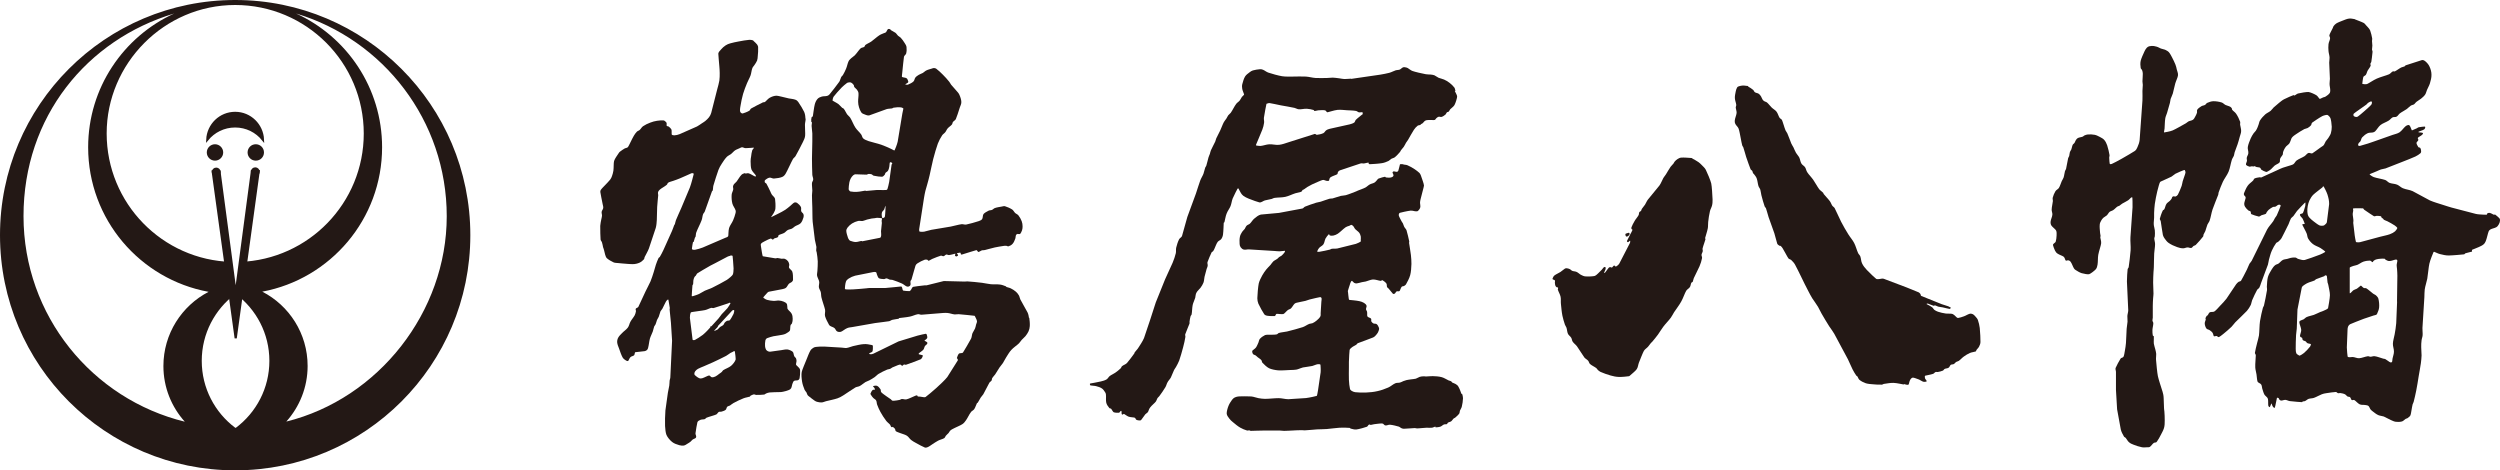
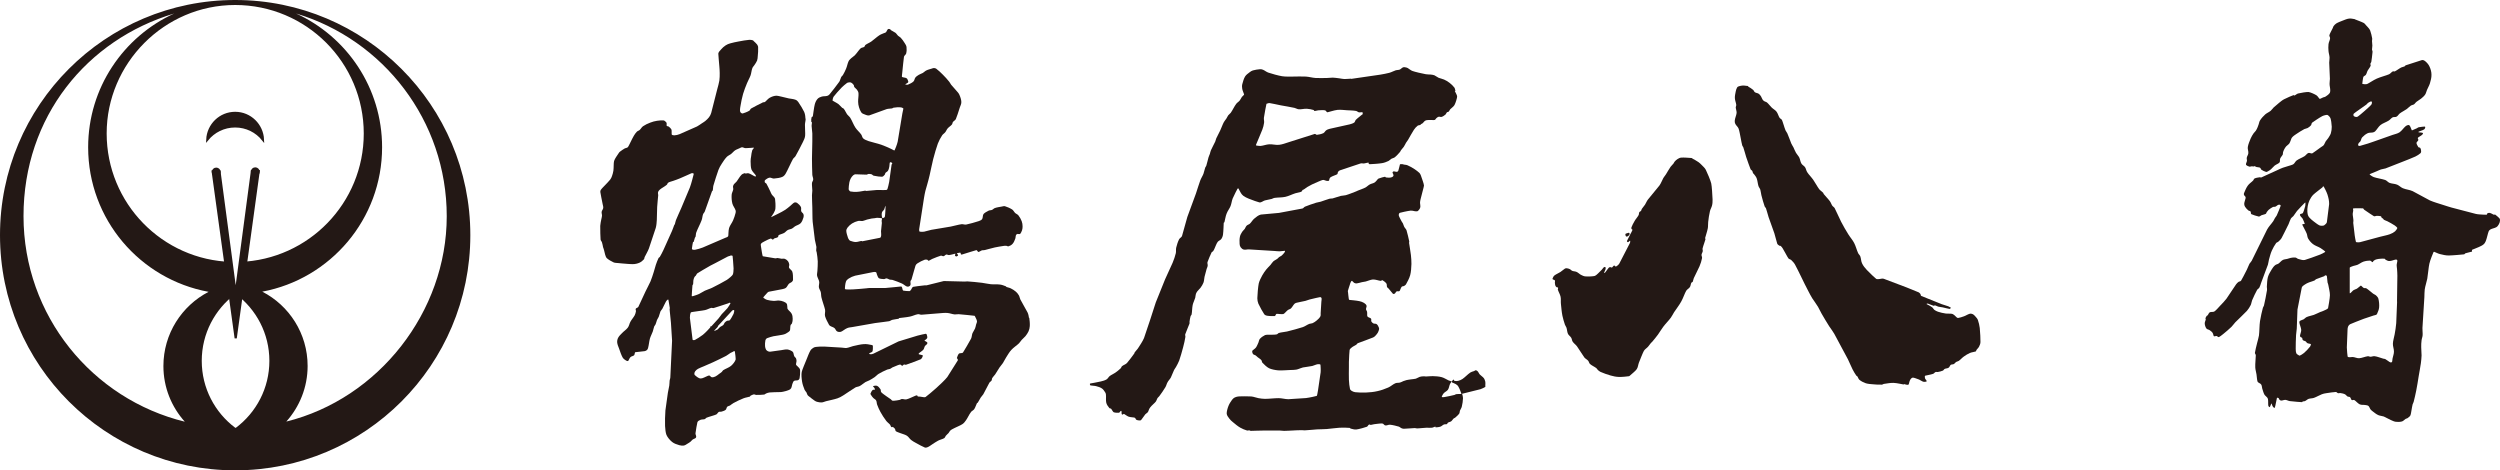
<svg xmlns="http://www.w3.org/2000/svg" id="_レイヤー_2" viewBox="0 0 285.01 53.62">
  <defs>
    <style>.cls-1,.cls-2{stroke-width:0px;}.cls-1,.cls-2,.cls-3{fill:#231815;}.cls-2{fill-rule:evenodd;}.cls-3{stroke:#231815;stroke-width:.25px;}</style>
  </defs>
  <g id="_レイヤー_1-2">
    <path class="cls-3" d="m26.81,14.41c1.28,0,2.43.59,3.17,1.52-.07-1.7-1.46-3.06-3.17-3.06s-3.1,1.35-3.18,3.05c.75-.92,1.89-1.51,3.18-1.51Z" />
-     <path class="cls-3" d="m25.32,17.38c0,.45-.37.81-.81.81s-.81-.36-.81-.81.37-.81.81-.81.81.36.81.81Z" />
-     <path class="cls-3" d="m29.97,17.38c0,.45-.36.81-.81.81s-.81-.36-.81-.81.36-.81.81-.81.81.36.81.81Z" />
    <path class="cls-1" d="m26.81,0C12,0,0,12,0,26.81s12,26.81,26.81,26.81,26.81-12,26.81-26.81S41.61,0,26.81,0Zm14.66,15.22c0,7.92-6.28,14.36-14.12,14.64-.16,1.27-.32,2.5-.47,3.59-.15-1.09-.31-2.32-.47-3.59-7.91-.21-14.25-6.69-14.25-14.65S18.71.57,26.81.57s14.66,6.56,14.66,14.66Zm-20.38,32.86c-10.56-2.57-18.41-12.09-18.41-23.44S9.92,4.52,19.86,1.54c-5.78,2.64-9.81,8.47-9.81,15.25,0,8.22,5.92,15.05,13.73,16.48-3.06,1.59-5.15,4.78-5.15,8.46,0,2.45.93,4.67,2.45,6.36Zm5.8.69s-.05,0-.07,0c-2.32-1.74-3.82-4.51-3.82-7.63s1.5-5.87,3.81-7.61h.09c2.31,1.74,3.81,4.49,3.81,7.61s-1.5,5.89-3.82,7.63Zm5.76-.72c1.5-1.68,2.42-3.9,2.42-6.33,0-3.69-2.1-6.89-5.17-8.47,7.77-1.45,13.66-8.27,13.66-16.46,0-6.77-4.02-12.61-9.81-15.25,9.94,2.98,17.18,12.2,17.18,23.11s-7.78,20.8-18.28,23.41Z" />
    <path class="cls-3" d="m28.72,19.52c-.19,1.44-1.17,8.84-1.85,13.94-.68-5.1-1.66-12.46-1.85-13.91h-.77l2.62,19.01,2.62-19.05h-.77Z" />
    <path class="cls-3" d="m25.03,19.61c0,.21-.17.38-.38.38s-.38-.17-.38-.38.17-.38.38-.38.38.17.38.38Z" />
    <path class="cls-3" d="m29.48,19.58c0,.21-.17.38-.38.38s-.38-.17-.38-.38.17-.38.38-.38.38.17.38.38Z" />
-     <path class="cls-2" d="m245.64,5.27c.13.01.25.06.37.1.12.04.21.12.33.16.17.07.36.08.53.16.14.07.29.15.39.26.14.16.23.35.33.53.15.28.29.57.41.86.08.19.12.38.16.57.05.22.17.45.14.68-.02.23-.22.61-.31.92-.11.38-.17.77-.28,1.15-.06.21-.18.41-.25.62-.04.15-.04.3-.08.45-.1.38-.21.77-.33,1.15-.06.21-.17.4-.2.62-.06.38-.05.77-.08,1.15-.01.15-.09.45-.06.45.02,0,.68-.1.98-.23.29-.12,1.11-.59,1.52-.82.1-.06.18-.15.29-.21.16-.08.36-.08.51-.19.11-.08.18-.21.24-.33.08-.14.16-.29.21-.45.04-.12-.03-.27.04-.37.1-.15.3-.28.47-.39.12-.08.28-.07.41-.15.1-.05.14-.18.25-.23.22-.1.46-.18.7-.19.32,0,.64.05.94.14.17.05.29.21.45.29.17.08.37.11.53.2.08.04.14.11.19.19.03.05,0,.12.04.16.13.16.33.27.45.45.19.28.35.62.45.9.04.1-.01.22,0,.33.03.25.13.49.12.74,0,.22-.1.44-.16.66-.08.29-.15.58-.25.86-.1.3-.23.6-.33.9-.04.12-.04.25-.08.37-.06.17-.19.32-.24.49-.13.4-.21.97-.37,1.35-.17.41-.46.75-.65,1.15-.19.4-.34.82-.49,1.23-.03.08-.01.17-.04.25-.13.36-.51,1.25-.65,1.68-.14.42-.19.86-.33,1.27-.05.16-.18.29-.25.45-.1.24-.15.5-.24.74-.06.14-.15.27-.21.41-.03.07,0,.15-.04.21-.12.17-.66.79-.84.96-.07.07-.17.07-.25.12-.1.07-.15.2-.26.23-.14.03-.29-.07-.43-.06-.17,0-.34.11-.51.1-.23,0-.46-.06-.68-.14-.34-.12-.69-.28-.96-.47-.18-.12-.32-.31-.45-.49-.09-.12-.17-.26-.21-.41-.07-.3-.18-1.22-.25-1.6-.02-.09-.12-.17-.1-.26.03-.15.2-.66.33-.92.03-.08.14-.09.18-.16.11-.2.12-.43.25-.62.09-.14.25-.21.37-.33.08-.08.15-.16.21-.25.04-.06.04-.15.08-.2.03-.04.09-.07.14-.08.08-.01.17.05.25.02.1-.04.19-.11.25-.21.14-.25.3-.66.43-1,.06-.17.07-.36.12-.53.09-.32.26-.71.31-.95.02-.1-.02-.2-.06-.29-.01-.03-.06-.05-.08-.04-.11.04-.68.26-1,.43-.16.09-.29.24-.45.33-.38.2-1.23.54-1.29.6-.07.07-.24.7-.33,1.07-.11.46-.21.97-.28,1.44-.05.34-.06.68-.08,1.03,0,.18,0,.36,0,.53,0,.26-.06.52-.04.78.01.22.1.44.12.66.02.23.02.46,0,.7,0,.07-.06.13-.06.21,0,.22.09.44.09.66,0,.36-.08.71-.1,1.07-.03.52-.02,1.04-.04,1.56,0,.19-.03.38-.04.57-.02.4-.04.79-.04,1.19,0,.42.04.85.04,1.27,0,.16-.03.33-.04.49-.02.3-.04.6-.04.9,0,.45.01.9,0,1.35,0,.11-.05.22-.04.33.01.1.1.19.1.29,0,.26-.09.52-.1.78,0,.21,0,.46.04.62.01.06.12.07.12.12.02.12-.03.55,0,.82.03.22.12.43.17.66.04.17.09.34.1.51.01.23-.04.45-.02.68.04.47.13,1.46.21,1.85.08.39.37,1.25.54,1.8.03.11.06.22.08.33.02.14.04.27.04.41.02.37.02.74.04,1.11,0,.12.03.25.04.37.02.34.05.68.04,1.03,0,.29,0,.59-.08.86-.09.32-.29.63-.45.95-.08.17-.18.33-.29.49-.04.07-.08.14-.14.19-.09.05-.21.02-.29.08-.17.12-.27.33-.45.45-.08.05-.19.04-.29.04-.2.01-.41.04-.61,0-.32-.06-.64-.17-.95-.29-.19-.07-.38-.15-.53-.29-.16-.13-.24-.34-.37-.49-.05-.06-.15-.08-.19-.14-.15-.26-.3-.53-.37-.82l-.42-2.3-.13-2.21v-2.05c0-.15-.09-.31-.04-.45.06-.17.44-.88.57-1.07.07-.11.27-.09.33-.21.07-.13.12-.46.16-.7.05-.29.1-.57.12-.86.04-.47.04-1.09.08-1.64.02-.27.08-.53.1-.8.01-.21-.03-.42-.02-.64.01-.22.1-.44.1-.66l-.15-3.28c0-.46.05-1.15.08-1.39.01-.09.11-.16.12-.25.05-.32.19-1.42.22-1.91.03-.48-.05-1-.02-1.5l.24-3.4c.02-.37-.02-1.08-.02-1.11,0-.04-.09-.04-.12-.02-.1.06-.23.24-.37.33-.21.14-.44.24-.66.37-.12.07-.21.17-.33.25-.06.04-.15.04-.21.08-.18.12-.31.29-.49.41-.13.09-.29.11-.41.2-.13.11-.2.29-.33.41-.12.11-.27.16-.39.27-.1.09-.18.21-.25.33-.08.14-.15.29-.16.45-.03.32.02.63.04.95,0,.12.06.24.06.37,0,.03-.04.05-.04.08.02.25.13.49.1.74-.03.27-.25.87-.33,1.31-.06.36-.02.74-.08,1.11-.03.19-.08.39-.2.53-.17.19-.6.51-.76.56-.15.04-.58-.04-.86-.12-.25-.08-.47-.23-.7-.37-.07-.05-.14-.11-.18-.19-.14-.24-.21-.51-.37-.74-.06-.08-.15-.14-.25-.16-.1-.03-.23.08-.31.02-.06-.04-.1-.33-.23-.43-.15-.12-.5-.21-.72-.37-.12-.08-.2-.2-.27-.33-.1-.2-.21-.52-.23-.63-.01-.06.04-.12.08-.16.07-.08.19-.12.23-.23.06-.18.09-.46.1-.7,0-.19.03-.4-.06-.58-.09-.16-.41-.37-.54-.57-.08-.13-.1-.3-.08-.45.03-.27.18-.51.2-.78.02-.19-.09-.38-.08-.58.01-.33.11-.65.14-.98,0-.12-.05-.25-.02-.37.07-.26.17-.51.31-.74.09-.15.29-.22.39-.37.15-.24.21-.52.33-.78.06-.14.16-.26.21-.41.08-.24.09-.5.16-.74.03-.09.1-.16.12-.24.09-.37.15-.87.24-1.23.02-.09.1-.16.12-.25.04-.14.03-.31.08-.45.03-.1.12-.19.16-.29.07-.17.08-.37.16-.53.04-.09.15-.13.2-.21.07-.1.09-.23.16-.33.06-.09.13-.18.22-.23.18-.09.39-.09.58-.17.06-.02.1-.1.16-.12.13-.06.27-.11.41-.12.26-.02.52-.01.78.04.21.04.39.15.58.24.18.1.38.19.51.35.15.17.25.39.33.61.12.37.22.82.27,1.13.01.09-.04.18-.04.27,0,.23.05.67.06.7.03.07.16.05.23.02.17-.07.74-.37,1.11-.58.51-.29,1.32-.76,1.52-.9.14-.1.24-.27.3-.43.12-.26.22-.54.25-.82l.32-4.51c.02-.35,0-.71,0-1.07,0-.23.04-.46.04-.7,0-.14-.04-.27-.04-.41,0-.29.05-.57.04-.86,0-.14-.03-.28-.08-.41-.03-.09-.15-.15-.16-.25-.04-.24-.06-.55,0-.82.06-.26.28-.75.45-1.11.07-.14.15-.28.26-.39.08-.08.18-.14.29-.16.17-.04.36-.04.53-.02Z" />
    <path class="cls-2" d="m199.28,9.86c.21.11.41.24.59.39.08.07.1.2.19.26.12.09.29.09.41.16.11.07.19.16.26.27.09.12.12.28.21.41.05.07.11.14.18.18.1.07.24.08.33.16.2.17.34.39.53.57.17.17.41.28.55.47.16.21.21.48.35.7.07.1.21.14.27.25.1.21.25.8.41,1.19.05.12.15.21.2.33.17.37.29.77.45,1.15.07.16.17.3.25.45.1.2.17.42.29.62.11.19.27.34.37.53.11.22.12.49.25.7.1.17.3.25.41.41.12.17.13.4.25.57.2.31.47.56.68.86.24.34.45.76.68,1.07.12.16.31.26.45.41.04.04.04.12.08.16.22.28.49.53.7.82.12.16.17.37.29.53.07.09.19.14.25.25.15.27.48,1.05.74,1.56.25.49.53.96.82,1.43.21.34.48.63.66.98.19.36.28.77.45,1.15.06.13.19.23.25.37.1.26.08.57.21.82.13.28.33.51.54.74.26.29.95.93,1.05,1,.07.06.19.04.29.04.19,0,.39-.1.58-.04l2.59.98c.47.18,1.18.47,1.4.57.08.04.13.11.19.18.05.07.03.19.1.23l2.34.94c.24.09.5.15.74.24.1.04.18.09.27.14.01,0,.03.03.02.04-.04.05-.08.13-.14.12-.1,0-.53-.13-.8-.18-.16-.03-.33-.04-.49-.08-.13-.03-.24-.12-.37-.14-.06-.01-.11.05-.16.04-.22-.06-.44-.18-.66-.25-.04-.01-.08,0-.12.02-.01,0-.03.03-.02.04.02.01.44.22.64.37.1.08.15.21.25.29.12.09.27.16.41.21.28.09.57.16.86.2.24.04.5-.01.74.04.12.03.21.11.31.19.08.06.14.16.23.22.05.04.11.07.16.06.2-.03.44-.11.66-.19.23-.08.43-.23.66-.29.11-.03.23,0,.33.04.14.07.25.19.35.31.1.11.2.23.25.37.1.29.17.59.21.9.05.46.09,1.37.08,1.6,0,.19-.08.37-.16.53-.07.14-.2.24-.29.37-.04.06-.04.16-.1.18-.11.05-.45.08-.65.17-.25.11-.48.25-.7.41-.21.15-.37.35-.57.49-.09.06-.2.07-.29.12-.11.07-.17.19-.29.25-.1.05-.23.02-.33.08-.11.08-.13.25-.25.33-.13.09-.31.07-.45.14-.08.04-.12.15-.2.19-.18.08-.38.12-.58.16-.08.02-.17-.03-.25,0-.11.04-.18.17-.29.21-.29.1-.86.19-.9.21-.07.04-.05.21-.02.3.03.11.14.18.18.29.01.03,0,.07-.02.08-.07.02-.23.05-.35.02-.18-.05-.32-.18-.49-.25-.23-.09-.62-.23-.7-.22-.13,0-.24.13-.31.25-.1.16-.14.49-.18.53-.05.07-.19.03-.29.02-.07,0-.13-.06-.21-.06-.03,0-.05.04-.08.04-.17-.02-.76-.17-1.15-.18-.37-.01-.74.07-1.11.12-.07.01-.13.08-.2.08-.32.01-.68,0-1.03-.04-.28-.02-.56-.04-.82-.12-.26-.09-.53-.23-.72-.39-.12-.1-.15-.28-.25-.41-.02-.03-.08-.03-.1-.06-.16-.23-.3-.47-.43-.72-.19-.37-.34-.77-.53-1.15l-1.56-2.91c-.17-.3-.39-.57-.58-.86-.3-.47-.58-.95-.86-1.43-.15-.25-.26-.53-.41-.78-.2-.34-.45-.65-.66-.98-.16-.27-.31-.54-.45-.82-.27-.51-.53-1.04-.78-1.56-.25-.49-.54-1.13-.74-1.47-.11-.19-.27-.36-.43-.51-.09-.08-.24-.09-.31-.18-.13-.17-.43-.78-.66-1.15-.06-.1-.14-.2-.23-.27-.04-.04-.12,0-.16-.04-.09-.06-.19-.13-.23-.22-.08-.21-.2-.8-.33-1.19l-.66-1.85c-.11-.32-.17-.66-.29-.98-.03-.09-.13-.15-.16-.25-.12-.33-.26-.84-.37-1.27-.05-.2-.06-.42-.12-.62-.05-.15-.16-.26-.21-.41-.09-.29-.1-.61-.21-.9-.07-.17-.2-.32-.31-.47-.03-.04-.08-.06-.1-.1-.04-.08-.04-.17-.08-.25-.05-.08-.17-.12-.2-.2-.08-.18-.34-.93-.5-1.39-.12-.37-.2-.74-.33-1.11-.03-.08-.1-.13-.12-.21-.08-.27-.11-.55-.17-.82-.08-.37-.14-.82-.25-1.11-.08-.2-.28-.34-.37-.53-.06-.12-.08-.26-.06-.39.03-.29.18-.57.21-.86.01-.22-.09-.42-.1-.64,0-.09.07-.18.06-.27-.03-.26-.15-.51-.16-.78-.01-.25.05-.51.1-.76.03-.16.08-.32.16-.45.05-.08.14-.12.22-.14.14-.05.3-.07.45-.08.14,0,.28.02.41.04.07,0,.14,0,.2.04Z" />
    <path class="cls-2" d="m165.93,10.36c-.05-.12-.05-.26-.12-.37-.16-.21-.35-.39-.56-.55-.19-.15-.4-.27-.62-.37-.2-.09-.42-.12-.62-.2-.17-.08-.32-.21-.49-.29-.13-.05-.27-.06-.41-.08-.19-.02-.38,0-.57-.04-.47-.09-1.22-.26-1.52-.37-.2-.07-.35-.23-.53-.33-.08-.04-.16-.07-.25-.08-.09-.02-.2-.04-.29,0-.14.05-.23.19-.37.25-.14.06-.31.04-.45.08-.25.08-.48.22-.74.29-.34.09-.68.15-1.03.21l-3.3.48s-.04-.02-.06-.02c-.25,0-.49.05-.74.04-.19,0-.38-.06-.57-.08-.25-.03-.49-.07-.74-.08-.22,0-.44.04-.66.04-.44,0-.88.03-1.31,0-.37-.02-.74-.14-1.11-.16-.48-.03-.99,0-1.48,0-.41,0-.83.02-1.23-.04-.38-.06-1.19-.28-1.56-.41-.22-.07-.4-.24-.62-.33-.1-.04-.22-.07-.33-.06-.28.02-.55.07-.82.14-.13.04-.26.12-.37.21-.18.14-.39.28-.51.47-.15.24-.25.59-.33.9-.04.17-.03.36,0,.53.04.21.17.48.21.62,0,.03-.02.06-.04.08-.06.08-.15.13-.21.21-.09.13-.15.29-.25.41-.11.14-.28.23-.39.37-.24.32-.4.7-.63,1.03-.08.11-.21.18-.29.29-.08.11-.13.25-.21.37-.09.14-.21.26-.29.41-.16.3-.26.63-.41.94-.14.3-.31.6-.45.9-.05.12-.07.25-.12.37-.15.33-.34.65-.49.99-.06.13-.08.28-.12.41-.05.14-.12.27-.16.41-.09.31-.15.63-.25.94-.02.08-.09.13-.12.21-.08.23-.12.47-.2.7-.1.27-.27.51-.37.78-.17.45-.32.99-.49,1.48l-.98,2.67-.61,2.18c-.06.15-.25.22-.33.37-.15.3-.25.62-.33.95-.05.2,0,.41-.04.62-.09.38-.22.75-.37,1.11l-.86,1.89-1.06,2.63-.65,2.01-.69,2.05c-.16.38-.45.8-.7,1.19-.11.16-.26.29-.37.45-.02.04-.01.09-.04.12-.19.27-.67.91-.84,1.09-.15.16-.38.21-.55.35-.08.06-.09.18-.16.25-.2.19-.41.36-.63.51-.2.14-.42.22-.62.37-.14.11-.21.3-.37.39-.2.12-.43.17-.66.23-.39.1-1.12.21-1.19.23-.03,0-.05.05-.04.08,0,.06.03.13.08.14.1.03.42.03.62.08.23.06.48.13.68.27.16.11.26.29.37.45.05.07.07.16.08.25.03.31-.03.67.04.94.06.22.22.44.35.59.05.06.15.03.2.08.07.06.09.16.15.23.05.07.1.16.18.18.17.05.44.06.57.04.08-.01.1-.12.16-.17.04-.02.11-.06.12-.02.02.03,0,.22.02.33.01.04.06.08.1.08.06,0,.11-.1.16-.08.08.02.34.24.53.31.22.08.56.07.7.12.1.04.11.21.21.25.14.06.41.09.49.04.07-.04.33-.46.51-.68.08-.09.21-.14.29-.25.08-.11.09-.25.16-.37.07-.12.15-.23.25-.33.15-.17.35-.31.49-.49.09-.12.12-.28.2-.41.05-.08.15-.13.2-.21.24-.33.49-.67.7-1.03.11-.18.14-.39.25-.57.1-.19.27-.34.37-.53.14-.28.23-.58.37-.86.06-.12.14-.21.21-.33.13-.24.27-.48.37-.74.14-.38.31-1.01.45-1.52.1-.39.21-.83.26-1.19.01-.09-.05-.19-.02-.29.06-.21.41-.98.49-1.23.02-.07-.01-.14,0-.21.03-.21.06-.42.12-.62.02-.08.11-.13.12-.21.06-.33.05-.72.12-1.07.06-.28.21-.54.29-.82.04-.15.03-.31.08-.45.03-.1.1-.2.16-.29.11-.15.26-.26.37-.41.13-.18.25-.37.33-.58.08-.21.07-.44.12-.66.07-.3.16-.6.24-.9.04-.12.11-.24.12-.37.02-.14-.06-.28-.02-.41.06-.21.39-.95.47-1.11.03-.06.12-.07.16-.12.07-.09.11-.19.16-.29.13-.26.2-.54.37-.78.1-.14.31-.19.41-.33.11-.15.18-.35.2-.53.05-.34.07-1.2.08-1.31,0-.04.07-.04.08-.08.07-.23.12-.67.25-.98.11-.3.33-.56.45-.86.11-.28.13-.58.24-.86.16-.38.51-1.04.55-1.11.02-.04.1-.05.12-.02.03.04.16.35.27.51.07.11.16.23.27.31.19.14.4.24.62.33.4.16,1.09.41,1.23.43.22.02.4-.17.61-.23.26-.07.52-.1.78-.17.11-.03.21-.11.33-.12.41-.06.83-.03,1.23-.12.4-.09.76-.29,1.15-.41.22-.07.48-.09.66-.17.08-.04.1-.15.16-.21.03-.03.09-.02.12-.04.14-.09.27-.2.41-.29.17-.1.35-.2.53-.29.4-.18,1.07-.48,1.21-.51.16-.04.31.08.47.1.08,0,.18.03.25-.02.06-.04.03-.14.06-.21.04-.07.08-.15.14-.19.23-.14.64-.26.74-.33.08-.05.05-.19.1-.27.06-.08.13-.15.22-.18l2.34-.78c.12-.04.25,0,.37,0,.07,0,.14-.03.21-.04.11-.02.28-.07.33-.06.05,0,0,.11.04.14.03.03.08.04.12.04.25-.01.98-.05,1.39-.12.26-.04.5-.14.74-.25.12-.06.21-.18.33-.25.12-.07.26-.08.37-.16.23-.18.42-.4.61-.62.05-.05.06-.13.1-.18.1-.14.23-.27.33-.41.1-.14.16-.3.25-.45.07-.11.16-.21.23-.33.23-.38.43-.79.67-1.15.12-.18.26-.34.43-.47.08-.06.2-.04.29-.08.04-.02.06-.07.1-.1.06-.04.13-.06.18-.1.1-.09.17-.22.29-.29.12-.07.27-.07.41-.08.22-.02.54.03.66,0,.1-.03.14-.16.23-.23.07-.06.14-.12.23-.14.11-.03.22.05.33.02.17-.05.32-.16.45-.27.07-.06.09-.18.16-.25.05-.05.15-.03.2-.08.08-.07.11-.18.18-.27.16-.17.38-.29.49-.49.14-.26.3-.81.3-.97,0-.16-.18-.42-.27-.64Zm-10.62,2.68c-.06.07-.51.39-.74.62-.08.09-.09.24-.18.31-.16.11-.35.16-.53.21l-2.25.5c-.14.04-.29.08-.41.17-.13.08-.19.26-.33.33-.23.11-.54.17-.74.19-.09,0-.16-.12-.25-.1l-2.99.95c-.35.11-.7.25-1.07.29-.37.04-.75-.08-1.13-.06-.34.02-.66.16-1,.19-.16.01-.46-.05-.49-.06-.03-.01-.01-.07,0-.1.08-.22.55-1.27.71-1.7.09-.25.17-.51.2-.78.03-.19-.04-.38-.02-.57.05-.38.27-1.52.29-1.58,0-.03.05-.03.08-.04.09-.03.18-.07.27-.06.26.03.86.18,1.29.26.52.1,1.09.18,1.56.29.17.04.32.15.49.16.31.02.61-.08.92-.06.26.01.51.07.76.14.06.02.07.12.12.12.11,0,.27-.07.41-.08.26-.02.6-.04.78,0,.12.02.16.23.29.22.08,0,.73-.23,1.11-.27.37-.04.74.02,1.11.04.34.02.71.02,1.03.08.12.02.21.14.33.16.13.02.36-.04.39-.02.03.03.06.21,0,.29Z" />
    <path class="cls-2" d="m192.93,18.07c.24.13.48.26.7.41.13.09.24.2.35.31.17.18.38.35.49.57.15.29.55,1.24.62,1.56.07.3.13,1.36.15,1.82,0,.23,0,.46-.06.68-.05.23-.19.43-.24.66-.1.4-.15.82-.2,1.23-.03.23,0,.47-.04.7-.07.38-.26.92-.31,1.13,0,.05.05.1.04.14-.05.22-.25.71-.33,1.05-.02.1.04.21.02.31-.02.14-.13.27-.14.41-.01.12.08.24.06.37-.05.29-.16.64-.29.94-.19.45-.46.91-.65,1.35-.06.13-.06.28-.12.41-.04.06-.13.06-.16.12-.08.15-.07.35-.17.49-.1.16-.31.25-.41.41-.17.28-.35.84-.57,1.23-.23.42-.55.82-.82,1.23-.13.2-.22.42-.37.62-.27.36-.59.67-.86,1.03-.22.29-.4.61-.61.9-.2.27-.42.54-.64.8-.07.08-.16.14-.22.23-.09.11-.17.24-.27.35-.15.17-.36.28-.47.47-.12.21-.39.9-.57,1.35-.09.24-.1.53-.25.74-.15.22-.5.48-.76.72-.04.03-.07.07-.12.08-.22.03-.79.1-1.19.08-.31-.01-.61-.08-.9-.16-.39-.11-.81-.26-1.15-.41-.12-.05-.21-.14-.31-.22-.07-.07-.11-.17-.18-.22-.23-.17-.51-.28-.72-.47-.1-.09-.11-.26-.21-.37-.12-.14-.31-.22-.43-.37-.19-.25-.57-.9-.84-1.27-.14-.19-.36-.33-.49-.53-.09-.13-.08-.31-.17-.45-.1-.17-.29-.27-.37-.45-.1-.22-.09-.47-.17-.7-.04-.12-.13-.21-.17-.33-.11-.34-.22-.68-.29-1.03-.09-.45-.12-.9-.17-1.35-.03-.27.02-.55-.04-.82-.06-.28-.23-.53-.31-.8-.02-.07.06-.16.02-.23-.03-.05-.13-.02-.18-.06-.07-.06-.12-.14-.14-.22-.03-.1-.03-.22-.04-.33,0-.07.04-.15,0-.21-.05-.07-.16-.07-.23-.12-.03-.02-.05-.05-.04-.08.05-.12.1-.26.2-.35.21-.17.47-.26.7-.41.17-.11.32-.26.49-.37.06-.04.13-.07.21-.06.13,0,.25.05.37.1.11.05.18.16.29.2.16.06.34.05.49.12.18.08.32.24.49.33.16.08.33.17.51.18.34.03.92,0,1.09-.06.18-.07.51-.44.76-.68.1-.09.16-.23.27-.31.04-.03.13-.04.16,0,.04.05.04.15.02.23-.04.14-.18.39-.18.41,0,.03.09,0,.12-.02.11-.11.33-.47.45-.58.06-.05.16-.04.25-.04.03,0,.05.08.08.06.04-.02.18-.23.25-.25.08-.02.15.15.22.12.05-.02.29-.19.37-.33l1.23-2.38c.03-.08.03-.24,0-.25-.03,0-.18.18-.23.18-.06,0-.14-.08-.12-.14.01-.04.26-.52.39-.78.07-.14.16-.28.22-.43.01-.03.02-.07,0-.1-.01-.03-.07-.01-.08-.04-.03-.06-.05-.14-.02-.2.08-.23.23-.5.37-.74.13-.23.32-.42.45-.66.05-.1.02-.23.08-.33.04-.07.15-.09.2-.16.04-.06.04-.14.08-.21.11-.17.26-.32.37-.49.12-.19.19-.4.33-.58l1.31-1.6c.19-.26.29-.58.45-.86.08-.14.2-.27.29-.41.18-.28.34-.59.53-.86.09-.13.23-.24.33-.37.05-.07.08-.16.14-.23.1-.11.2-.21.33-.29.13-.08.26-.15.41-.16.31-.03.77.02,1.15.04.04,0,.08.02.12.04Z" />
    <path class="cls-2" d="m117.31,36.26c-.03-.22-.07-.45-.17-.65-.14-.29-.6-1.04-.82-1.48-.07-.14-.08-.31-.16-.45-.09-.16-.21-.31-.35-.43-.17-.15-.37-.27-.57-.37-.15-.08-.33-.1-.49-.16-.04-.01-.05-.07-.08-.08-.21-.08-.43-.17-.66-.2-.35-.05-.71,0-1.07-.04-.33-.03-.65-.12-.99-.16-.56-.07-1.2-.13-1.68-.16-.1,0-.19.02-.29.02l-2.38-.06-1.97.49c-.07.01-.14,0-.21,0-.44.05-1.23.14-1.31.17-.14.04-.17.24-.26.35-.05.06-.11.14-.18.14-.15.01-.65-.04-.7-.06-.09-.05-.08-.25-.14-.37-.02-.04-.05-.1-.1-.1-.06,0-1.29.14-1.76.17-.45.02-1.35,0-1.8,0-.14,0-.27.03-.41.04-.49.04-.98.1-1.48.12-.29.02-.72.02-.86,0-.05,0-.1-.05-.1-.1,0-.1.04-.56.12-.78.05-.15.18-.27.31-.35.23-.15.48-.26.74-.33l2.05-.41c.11-.02.25-.03.33.02.08.05.06.17.1.25.07.14.11.35.23.43.09.06.38.1.58.1.1,0,.19-.09.29-.08.13.01.24.11.37.14.11.03.22,0,.33.04.36.12.72.25,1.07.41.19.09.34.25.53.33.08.03.17.03.25,0,.08-.03.16-.1.18-.19.04-.13-.03-.28,0-.41.01-.08.1-.13.12-.21.12-.37.37-1.34.45-1.56.04-.11.13-.21.23-.27.26-.17.53-.3.82-.41.09-.03.19-.02.29,0,.07.02.1.13.16.12.08-.01.27-.15.41-.21.32-.13.77-.32.98-.37.1-.02.21.08.31.06.12-.02.19-.16.31-.19.1-.02.2.07.31.06.25-.02.7-.17.72-.16.04,0-.04.14-.04.21,0,.02.02.05.04.06.05.03.11.06.16.04.07-.02.16-.09.16-.14,0-.06-.11-.12-.14-.18,0-.01,0-.04.02-.04.12-.03.32-.08.37-.06.07.02.03.16.08.2.03.03.1.01.14,0,.31-.09,1.55-.49,1.6-.49.11-.02.15.2.25.21.07,0,.25-.14.39-.19.08-.03.18,0,.27-.02.41-.09.8-.22,1.21-.31.32-.07.66-.12.98-.17.1-.01.19-.03.29-.02.1,0,.19.09.29.06.17-.05.33-.14.45-.27.15-.16.23-.37.31-.58.06-.14.03-.31.1-.45.04-.07.13-.09.2-.12.01,0,.03.02.04.02.08,0,.17.03.23-.02.07-.07.16-.26.21-.41.04-.15.07-.3.06-.45,0-.19-.03-.39-.1-.58-.09-.23-.21-.46-.37-.66-.1-.13-.27-.18-.39-.29-.12-.12-.19-.3-.33-.39-.25-.16-.59-.3-.82-.37-.12-.03-.25.02-.37.04-.26.05-.53.08-.78.17-.12.04-.21.16-.33.21-.12.05-.26.03-.37.08-.21.1-.5.27-.59.39-.11.14-.06.42-.16.58-.09.12-.25.18-.39.23-.38.13-1.12.33-1.43.39-.18.03-.36-.06-.53-.04-.37.05-.82.19-1.23.27l-2.21.37c-.28.05-.54.16-.82.21-.16.03-.33.02-.49,0-.03,0-.05-.03-.06-.06-.02-.07-.03-.15-.02-.22l.55-3.55c.04-.27.1-.55.16-.82.06-.24.14-.46.2-.7.1-.36.2-.71.28-1.07.14-.57.26-1.28.41-1.85.14-.55.39-1.4.53-1.77.13-.33.3-.65.49-.94.09-.14.25-.22.35-.35.11-.13.16-.3.27-.43.14-.17.35-.28.49-.45.07-.08.06-.2.12-.29.09-.12.26-.19.33-.33.09-.18.31-.87.45-1.31.07-.21.19-.42.18-.64,0-.24-.11-.58-.23-.84-.08-.19-.24-.33-.37-.49-.18-.22-.39-.43-.57-.65-.08-.1-.12-.23-.21-.33-.23-.29-.48-.56-.74-.82-.24-.24-.51-.5-.76-.68-.07-.05-.18-.06-.27-.06-.08,0-.15.04-.22.06-.21.07-.42.11-.62.21-.15.07-.27.21-.41.29-.14.08-.31.12-.45.21-.14.09-.29.18-.39.31-.1.13-.1.34-.22.45-.17.16-.39.26-.61.35-.09.04-.19.01-.29,0-.01,0-.03-.03-.02-.04.04-.03.2-.11.29-.18.03-.03.05-.08.04-.12-.04-.13-.08-.29-.18-.37-.12-.09-.33-.08-.49-.14-.03-.01-.06-.03-.06-.06,0-.14.03-.27.04-.41.06-.57.16-1.66.2-1.85.03-.14.21-.23.25-.37.06-.24.07-.5.04-.74-.02-.16-.12-.31-.21-.45-.13-.22-.28-.42-.45-.61-.09-.09-.21-.14-.31-.23-.11-.1-.17-.24-.29-.33-.16-.12-.36-.19-.53-.31-.04-.02-.04-.09-.08-.1-.08-.03-.18-.05-.25,0-.09.06-.13.25-.23.35-.06.06-.15.07-.23.1-.18.08-.37.14-.53.25-.32.21-.59.48-.9.7-.21.15-.47.24-.67.39-.07.05-.07.17-.14.22-.12.09-.3.07-.41.17-.2.18-.43.55-.67.8-.12.12-.27.2-.39.31-.11.11-.24.21-.31.35-.13.27-.17.58-.29.86-.1.25-.23.5-.37.74-.05.08-.14.12-.18.2-.09.17-.12.37-.22.54-.21.31-.91,1.2-1.11,1.44-.07.08-.16.15-.27.18-.2.06-.42.02-.62.08-.18.05-.37.13-.49.27-.15.17-.25.39-.31.62-.09.32-.19,1.23-.22,1.35-.01.06-.13.06-.14.12-.05.16-.05.33-.04.49,0,.05.08.07.08.12,0,.12-.05.25-.04.37.01.29.07.57.08.86.01.3,0,.6,0,.9l-.04,1.97c0,.57.02,1.38.04,1.85.01.18.11.35.1.53,0,.14-.13.27-.14.41-.02.29.04.57.04.86,0,.18-.04.36-.04.53,0,.47.03.93.04,1.39.02.55,0,1.17.04,1.64l.25,2.05c.04.26.13.52.17.78.02.14-.03.29-.02.43,0,.08.05.15.06.23.05.34.11.68.12,1.03.01.36-.02.71-.04,1.07,0,.18-.07.36-.04.53.03.2.15.38.21.57.02.08.04.16.04.25,0,.18-.07.36-.04.53.03.19.16.35.21.53.05.2.03.41.08.62.11.46.35,1.09.41,1.39.05.24-.06.5,0,.74.09.33.29.68.45.98.03.06.09.11.14.14.16.1.35.13.49.25.12.1.15.29.29.37.13.07.31.09.45.04.18-.06.45-.31.7-.41.18-.08.38-.09.57-.12l2.62-.46c.53-.08,1.29-.15,1.6-.21.13-.03.24-.13.37-.16.23-.06.47-.07.7-.12.04,0,.04-.08.08-.08.15-.03.83-.08,1.23-.17.31-.06.59-.22.9-.27.14-.02.27.07.41.06l1.97-.16c.33-.02.66-.07.98-.04.27.02.52.13.78.16.17.02.34-.03.51-.02.48.03,1.66.17,1.79.18.03,0,.05.03.06.06.08.18.2.36.23.55.02.13-.07.26-.1.39-.04.15-.06.31-.12.45-.08.19-.21.35-.29.53-.08.2-.07.43-.16.62-.14.28-.86,1.5-.92,1.58-.1.13-.36.04-.47.14-.11.1-.2.4-.23.49-.01.05.07.08.08.12.02.05.05.12.02.16l-1.19,1.89c-.24.32-.9.93-1.25,1.25-.34.31-1.14.98-1.23,1.03-.14.08-.41-.03-.61-.04-.09,0-.18,0-.27-.02-.04-.01-.03-.08-.06-.1-.03-.02-.08-.03-.12-.02-.09.02-.16.07-.25.1-.29.12-.61.29-.88.35-.17.04-.34-.05-.51-.04-.09,0-.16.08-.25.1-.22.05-.45.08-.68.1-.06,0-.13,0-.18-.02-.06-.03-.09-.1-.14-.14-.17-.12-.35-.23-.51-.35-.2-.15-.47-.32-.6-.47-.07-.09-.02-.23-.08-.33-.1-.15-.25-.33-.39-.39-.13-.06-.36,0-.43.02-.02,0-.03.04-.02.06.03.05.09.07.12.12.04.07.11.18.08.23-.02.04-.18-.02-.25.04-.12.11-.2.28-.25.41-.02.06.03.11.06.16.07.12.15.23.25.33.1.11.25.16.33.29.08.15.06.33.12.49.11.28.22.56.37.82.2.35.41.7.66,1.02.13.17.32.29.45.45.05.06.05.16.1.22.03.04.08.06.12.06.03,0,.05-.06.08-.04.07.04.18.13.25.22.05.08.03.21.1.27.12.09.34.15.51.22.24.1.52.15.74.29.2.12.31.35.49.49.16.13.35.23.53.33.34.19.83.46,1.03.53.1.04.23,0,.33-.04.19-.08.36-.22.53-.33.22-.14.43-.29.66-.41.22-.12.49-.16.7-.29.09-.06.11-.19.18-.27.09-.11.21-.2.31-.31.08-.1.13-.23.23-.31.14-.12.31-.18.47-.27.3-.16.62-.26.9-.45.16-.11.28-.27.39-.43.21-.3.35-.65.57-.94.1-.13.28-.19.37-.33.14-.21.21-.5.31-.68.01-.03.07-.02.08-.04.13-.19.22-.4.35-.6.08-.13.21-.24.29-.37.24-.42.53-1.04.69-1.31.06-.1.18-.15.25-.25.05-.08.03-.2.08-.29.09-.15.23-.27.33-.41.17-.25.32-.53.49-.78.12-.18.27-.33.39-.51.14-.22.25-.46.39-.68.18-.28.35-.58.57-.82.26-.29.6-.49.88-.76.12-.12.2-.27.31-.39.13-.15.3-.27.43-.43.13-.17.26-.35.35-.55.08-.19.13-.39.14-.59.02-.32-.02-.65-.06-.97Zm-16.77-10.88c-.02.33-.08.65-.1.98,0,.15.03.3.02.45,0,.09-.03.19-.08.27-.02.03-.08.03-.12.04l-1.97.39s-.05-.04-.08-.04c-.2.02-.45.13-.68.12-.2,0-.4-.08-.6-.14-.05-.02-.09-.06-.12-.1-.06-.08-.11-.16-.14-.25-.08-.25-.18-.54-.19-.78,0-.13.06-.26.14-.37.14-.18.32-.35.51-.47.21-.13.45-.23.7-.29.17-.04.36.03.53,0,.17-.03.33-.12.49-.16.17-.05.35-.09.53-.12.12-.02.25-.03.37-.04.08-.01.16-.04.25-.04.18,0,.53.04.55.06.04.02-.04.19-.04.29,0,.07.03.14.02.21Zm.33-.68c-.01.09-.12.14-.2.16-.05.01-.11-.03-.12-.08-.04-.19-.05-.39,0-.57.04-.13.18-.21.25-.33.04-.08.05-.17.08-.25.02-.06.08-.2.08-.16,0,.02-.03.98-.08,1.23Zm.78-5.97l-.28,2.01c-.05.28-.15.67-.2.82-.02.05-.09.1-.14.1-.19.02-.52,0-.78,0-.09,0-.19,0-.29,0-.41.03-1.05.1-1.23.11-.03,0-.05-.04-.08-.04-.18.02-.63.13-.94.14-.25.02-.5,0-.74-.04-.05,0-.09-.04-.12-.08-.05-.05-.1-.11-.1-.18,0-.19.03-.52.08-.78.03-.16.09-.31.16-.45.07-.13.16-.25.27-.35.08-.07.18-.12.29-.12.23-.01.95.05,1.23.04.09,0,.16-.08.25-.08.11,0,.22,0,.33.04.09.03.15.14.25.16.27.07.8.13.94.12.13-.01.22-.13.31-.23.05-.05.04-.15.08-.2.08-.1.22-.14.29-.25.09-.15.13-.32.16-.49.03-.13.01-.28.04-.41,0-.03.04-.05.06-.06.03-.01.06-.03.08-.02.06.03.12.07.15.12.02.04-.04.08-.04.12Zm-5.65-6.45c-.15-.13-.26-.29-.41-.41-.2-.15-.6-.34-.66-.39-.04-.03,0-.1,0-.14.02-.11.04-.22.1-.31.15-.21.61-.73.94-1.07.17-.17.36-.32.55-.47.05-.04.1-.07.16-.08.11-.02.23-.04.33,0,.12.05.23.16.31.27.05.07.03.17.08.25.08.11.21.18.29.29.08.12.17.25.18.39.03.3-.05.67-.04,1,0,.21.04.42.1.62.06.2.14.4.25.57.05.08.14.15.23.18.21.09.5.22.68.18l1.99-.72c.2-.06.41-.04.62-.08.06-.01.1-.07.16-.08.27-.04.55-.07.82-.04.11,0,.29.09.31.14,0,.04-.09.38-.12.57l-.53,3.2c-.07.34-.33.95-.35.98-.01.03-.07.01-.1,0-.12-.05-.23-.13-.35-.18-.35-.16-.7-.32-1.07-.45-.46-.16-1.06-.28-1.44-.41-.22-.08-.47-.17-.62-.31-.12-.11-.13-.31-.23-.45-.2-.28-.47-.49-.66-.78-.23-.35-.36-.75-.58-1.11-.1-.16-.26-.26-.37-.41-.14-.2-.22-.43-.37-.62-.05-.07-.16-.09-.23-.14Z" />
-     <path class="cls-2" d="m166.61,44.9c-.1-.29-.21-.59-.37-.86-.07-.12-.19-.19-.31-.27-.11-.07-.25-.09-.37-.16-.05-.03-.07-.11-.12-.14-.09-.05-.19-.06-.29-.1-.26-.12-.5-.29-.78-.37-.33-.09-.68-.11-1.03-.12-.26-.01-.52.04-.78.04-.08,0-.16-.03-.25-.02-.15,0-.31.02-.45.06-.16.05-.29.16-.45.21-.19.05-.38.05-.57.08-.16.03-.33.04-.49.08-.12.03-.25.08-.37.12-.12.05-.24.13-.37.16-.17.05-.37.01-.53.08-.29.12-.53.37-.82.49-.39.17-.81.32-1.23.41-.42.1-.87.14-1.31.16-.41.02-.86,0-1.23-.04-.14-.02-.29-.08-.41-.16-.08-.05-.16-.13-.18-.23-.05-.21-.11-.68-.12-1.02-.02-.46,0-.96,0-1.44,0-.2,0-.41,0-.61.02-.45.05-1.23.08-1.35.03-.13.16-.22.27-.31.15-.12.33-.18.49-.29.06-.04.09-.13.16-.17.22-.09,1.55-.56,1.76-.66.18-.08.31-.24.43-.39.09-.11.16-.24.2-.37.04-.1.07-.22.04-.33-.05-.16-.15-.34-.27-.43-.1-.08-.26-.02-.37-.08-.09-.05-.18-.13-.23-.22-.05-.1.03-.24-.04-.33-.09-.11-.34-.12-.41-.25-.06-.1,0-.36-.04-.53-.02-.1-.11-.18-.12-.29-.01-.14.1-.28.06-.41-.04-.13-.17-.23-.29-.31-.16-.1-.35-.16-.53-.2-.37-.08-1.07-.13-1.13-.14-.06-.02-.07-.1-.08-.16-.04-.23-.05-.47-.08-.7,0-.05-.03-.11-.02-.16.06-.24.15-.47.22-.7.04-.11.06-.23.12-.33.03-.05.08-.14.14-.12.04.01.15.17.25.23.08.04.18.07.27.06.2-.02.4-.1.59-.14.15-.03.3-.05.45-.08.28-.07.54-.21.82-.23.31-.01.66.14.9.16.07,0,.12-.11.18-.08.06.03.34.21.45.37.08.11.03.28.08.41.04.08.13.12.18.18.17.19.43.54.49.59.05.04.15.02.21-.02.09-.06.11-.2.21-.25.1-.05.25.03.33-.04.07-.06.13-.35.25-.49.06-.07.17-.04.25-.08.08-.05.18-.1.23-.18.13-.23.39-.69.49-1.07.09-.33.13-.85.14-1.27.01-.34-.03-.68-.06-1.02-.05-.47-.17-1.06-.21-1.39,0-.05.03-.11.02-.16-.05-.25-.23-1.03-.31-1.27-.05-.14-.18-.24-.25-.37-.07-.13-.1-.28-.16-.41-.04-.09-.12-.16-.16-.25-.11-.21-.29-.54-.31-.65-.02-.11.02-.27.12-.31.06-.02.85-.21,1.23-.25.21-.02.41.08.62.08.08,0,.17,0,.23-.06.11-.1.2-.23.24-.37.04-.12,0-.25,0-.37,0-.05-.02-.11-.02-.16,0-.14.03-.28.06-.41.1-.45.38-1.41.39-1.56,0-.18-.22-.77-.35-1.15-.04-.1-.09-.21-.16-.29-.17-.16-.36-.3-.55-.43-.26-.17-.53-.33-.82-.45-.13-.06-.27-.05-.41-.08-.04,0-.08-.04-.12-.04-.11,0-.29-.03-.33.02-.02.03-.1.48-.18.7-.02.06-.08.13-.14.14-.13.03-.3-.06-.41-.04-.06.01-.11.08-.12.14-.01.04.05.08.06.12.02.08.08.17.04.25-.05.1-.16.16-.27.18-.19.04-.38.02-.57,0-.05,0-.07-.09-.12-.08-.12.02-.5.11-.74.21-.06.02-.1.09-.14.14-.1.1-.18.23-.31.31-.16.1-.36.12-.53.21-.19.1-.34.27-.53.37-.26.13-.55.22-.82.33-.12.05-.24.12-.37.16-.34.13-.68.27-1.02.37-.19.05-.39.04-.57.08-.32.08-.62.21-.94.29-.12.03-.25,0-.37.04-.33.09-.65.23-.98.33-.18.05-.36.07-.53.12-.43.14-.94.31-1.27.45-.11.05-.17.18-.29.21l-2.67.5-2.07.19c-.29.07-.53.28-.76.47-.19.16-.31.4-.49.57-.11.1-.27.12-.37.23-.1.1-.14.25-.22.37-.09.12-.21.2-.29.33-.1.17-.21.34-.25.53-.06.28-.06.57-.04.86,0,.13.05.26.12.37.09.12.21.23.35.26.19.05.38-.03.58-.02l2.91.18c.19.01.38.04.58.04.21,0,.59-.07.62-.06.04,0,0,.12-.02.16-.1.14-.22.28-.35.39-.08.07-.2.1-.29.17-.08.06-.13.15-.21.2-.14.11-.32.17-.45.29-.12.11-.2.26-.31.39-.16.18-.34.34-.49.53-.16.21-.32.42-.45.66-.16.3-.33.61-.41.94-.07.32-.16,1.36-.16,1.68,0,.21.04.42.12.62.13.3.56,1.06.66,1.19.07.1.19.16.31.18.3.05.81.06.9.04.1-.02.1-.22.2-.25.09-.02.64.07.78.02.14-.05.34-.33.53-.47.1-.07.24-.08.33-.17.16-.15.25-.37.41-.53.06-.06.16-.1.25-.12.32-.09.66-.12.99-.21.17-.04.32-.12.49-.16.39-.1,1.1-.26,1.19-.27.07,0,.15.06.16.12.03.11-.01.27-.02.41-.03.44-.05.88-.08,1.31,0,.12.02.26-.04.37-.1.19-.27.33-.43.47-.13.12-.29.21-.45.29-.12.05-.25.04-.37.08-.26.1-.48.28-.74.37-.37.13-1.35.39-1.8.5-.31.07-.64.08-.94.17-.09.03-.15.15-.25.16-.24.05-.49.03-.74.04-.08,0-.16,0-.25,0-.11,0-.23,0-.33.04-.22.11-.43.25-.59.43-.1.11-.1.28-.16.41-.09.19-.16.4-.29.58-.11.15-.38.3-.41.37-.04.09.01.27.08.37.06.08.18.09.27.14.1.07.18.15.27.23.14.11.3.19.41.33.07.08.05.21.12.29.2.21.5.5.76.63.25.12.68.21,1.03.24.33.03.93-.02,1.39-.04.22,0,.44-.01.66-.04.1-.01.19-.05.29-.08.16-.05.32-.13.49-.17.35-.07.71-.09,1.07-.17.21-.05.4-.17.62-.2.1-.02.29,0,.31.06,0,.03.05.57.02.86l-.3,2.05c-.04.22-.1.61-.14.64-.03.02-.81.2-1.23.25l-2.01.13c-.37,0-.74-.12-1.11-.12-.48,0-1.08.08-1.56.08-.25,0-.49-.04-.74-.08-.21-.04-.41-.12-.61-.16-.13-.03-.27-.04-.41-.04-.4,0-.79-.03-1.19,0-.17.01-.34.05-.49.12-.12.06-.23.16-.31.27-.16.22-.31.45-.41.7-.11.27-.21.67-.2.86.01.21.16.4.29.57.11.16.26.29.41.41.27.22.54.46.84.63.24.14.51.25.78.33.08.02.16-.03.25-.02.06,0,.11.06.16.06.23,0,1.07-.04,1.6-.04.56,0,1.12-.01,1.68,0,.18,0,.35.04.53.04.32,0,.63-.03.94-.04.37-.02.74-.04,1.11-.04.1,0,.21.03.31.02.47-.02.94-.08,1.41-.11.37-.02.74-.01,1.11-.04.49-.04.98-.12,1.46-.15.37-.02.93,0,1.13.02.05,0,.08.07.12.08.22.05.44.13.66.1.28-.03,1.02-.24,1.19-.31.11-.04.14-.2.25-.25.06-.03.14.05.21.04.13-.01.24-.07.37-.08.31-.04.76-.1.94-.08.13.01.2.2.33.22.18.03.36-.1.54-.08.33.03.71.13,1.02.22.09.03.16.12.25.16.09.04.19.08.29.08.34,0,.85-.07,1.27-.08.08,0,.16.04.25.04.19,0,.38-.03.57-.04.18-.01.36-.03.53-.04.2,0,.41.03.62,0,.13-.02.34-.13.37-.14.01,0,0,.03,0,.04,0,.02.01.06.04.06.06,0,.36-.02.53-.08.15-.05.26-.19.41-.25.1-.04.23,0,.33-.04.06-.03.07-.13.12-.16.11-.08.26-.08.37-.16.11-.08.17-.22.27-.31.05-.05.13-.06.18-.1.17-.15.34-.29.47-.47.06-.09.04-.22.08-.33.06-.15.17-.29.21-.45.08-.32.13-.65.14-.98,0-.17-.05-.33-.1-.49Zm-14.2-16.57c-.2.04-.41,0-.62.04-.06.01-.11.07-.16.08-.39.1-.79.18-1.19.25-.08.01-.17.02-.25,0-.02,0-.03-.04-.02-.06.06-.13.11-.26.21-.37.14-.16.37-.24.49-.41.13-.19.14-.45.24-.66.09-.17.22-.32.35-.47.02-.02.05-.03.08-.02.01,0,0,.03,0,.04.02.04.04.09.08.1.13.03.28.03.41,0,.17-.04.34-.11.49-.21.32-.22.58-.52.9-.74.12-.08.27-.11.41-.16.03-.01.05-.03.08-.04.05-.02.11-.08.16-.06.08.02.15.08.21.14.09.1.13.25.23.35.14.15.33.25.45.41.09.12.13.27.17.41.03.13,0,.27,0,.41,0,.06.03.15-.02.19-.07.05-.35.19-.53.25l-2.17.54Z" />
+     <path class="cls-2" d="m166.61,44.9c-.1-.29-.21-.59-.37-.86-.07-.12-.19-.19-.31-.27-.11-.07-.25-.09-.37-.16-.05-.03-.07-.11-.12-.14-.09-.05-.19-.06-.29-.1-.26-.12-.5-.29-.78-.37-.33-.09-.68-.11-1.03-.12-.26-.01-.52.04-.78.04-.08,0-.16-.03-.25-.02-.15,0-.31.02-.45.06-.16.05-.29.16-.45.21-.19.05-.38.05-.57.08-.16.03-.33.04-.49.08-.12.03-.25.08-.37.12-.12.05-.24.13-.37.16-.17.05-.37.01-.53.08-.29.12-.53.37-.82.49-.39.17-.81.32-1.23.41-.42.1-.87.14-1.31.16-.41.02-.86,0-1.23-.04-.14-.02-.29-.08-.41-.16-.08-.05-.16-.13-.18-.23-.05-.21-.11-.68-.12-1.02-.02-.46,0-.96,0-1.44,0-.2,0-.41,0-.61.02-.45.05-1.23.08-1.35.03-.13.16-.22.27-.31.15-.12.33-.18.49-.29.06-.04.09-.13.16-.17.22-.09,1.55-.56,1.76-.66.18-.08.31-.24.43-.39.09-.11.16-.24.2-.37.04-.1.07-.22.04-.33-.05-.16-.15-.34-.27-.43-.1-.08-.26-.02-.37-.08-.09-.05-.18-.13-.23-.22-.05-.1.03-.24-.04-.33-.09-.11-.34-.12-.41-.25-.06-.1,0-.36-.04-.53-.02-.1-.11-.18-.12-.29-.01-.14.1-.28.06-.41-.04-.13-.17-.23-.29-.31-.16-.1-.35-.16-.53-.2-.37-.08-1.07-.13-1.13-.14-.06-.02-.07-.1-.08-.16-.04-.23-.05-.47-.08-.7,0-.05-.03-.11-.02-.16.06-.24.15-.47.22-.7.04-.11.06-.23.12-.33.03-.05.08-.14.14-.12.04.01.15.17.25.23.08.04.18.07.27.06.2-.02.4-.1.59-.14.15-.03.3-.05.45-.08.28-.07.54-.21.82-.23.31-.01.66.14.9.16.07,0,.12-.11.18-.08.06.03.34.21.45.37.08.11.03.28.08.41.04.08.13.12.18.18.17.19.43.54.49.59.05.04.15.02.21-.02.09-.06.11-.2.21-.25.1-.05.25.03.33-.04.07-.06.13-.35.25-.49.06-.07.17-.04.25-.08.08-.05.18-.1.23-.18.13-.23.39-.69.49-1.07.09-.33.13-.85.14-1.27.01-.34-.03-.68-.06-1.02-.05-.47-.17-1.06-.21-1.39,0-.05.03-.11.02-.16-.05-.25-.23-1.03-.31-1.27-.05-.14-.18-.24-.25-.37-.07-.13-.1-.28-.16-.41-.04-.09-.12-.16-.16-.25-.11-.21-.29-.54-.31-.65-.02-.11.02-.27.12-.31.06-.02.85-.21,1.23-.25.21-.02.41.08.62.08.08,0,.17,0,.23-.06.11-.1.2-.23.24-.37.04-.12,0-.25,0-.37,0-.05-.02-.11-.02-.16,0-.14.03-.28.06-.41.1-.45.38-1.41.39-1.56,0-.18-.22-.77-.35-1.15-.04-.1-.09-.21-.16-.29-.17-.16-.36-.3-.55-.43-.26-.17-.53-.33-.82-.45-.13-.06-.27-.05-.41-.08-.04,0-.08-.04-.12-.04-.11,0-.29-.03-.33.02-.02.03-.1.48-.18.7-.02.06-.08.13-.14.14-.13.03-.3-.06-.41-.04-.06.01-.11.08-.12.14-.01.04.05.08.06.12.02.08.08.17.04.25-.05.1-.16.16-.27.18-.19.04-.38.02-.57,0-.05,0-.07-.09-.12-.08-.12.02-.5.11-.74.21-.06.02-.1.09-.14.14-.1.1-.18.23-.31.31-.16.1-.36.12-.53.21-.19.1-.34.27-.53.37-.26.13-.55.22-.82.33-.12.05-.24.12-.37.16-.34.13-.68.27-1.02.37-.19.05-.39.04-.57.08-.32.08-.62.21-.94.29-.12.03-.25,0-.37.04-.33.09-.65.23-.98.33-.18.05-.36.07-.53.12-.43.14-.94.31-1.27.45-.11.05-.17.18-.29.21l-2.67.5-2.07.19c-.29.07-.53.28-.76.47-.19.16-.31.4-.49.57-.11.1-.27.12-.37.23-.1.1-.14.25-.22.37-.09.12-.21.2-.29.33-.1.17-.21.34-.25.53-.06.28-.06.57-.04.86,0,.13.05.26.12.37.09.12.21.23.35.26.19.05.38-.03.58-.02l2.91.18c.19.01.38.04.58.04.21,0,.59-.07.62-.06.04,0,0,.12-.02.16-.1.14-.22.28-.35.39-.08.07-.2.1-.29.17-.08.06-.13.15-.21.2-.14.11-.32.17-.45.29-.12.11-.2.26-.31.39-.16.18-.34.34-.49.53-.16.21-.32.42-.45.66-.16.3-.33.61-.41.94-.07.32-.16,1.36-.16,1.68,0,.21.04.42.12.62.13.3.56,1.06.66,1.19.07.1.19.16.31.18.3.05.81.06.9.04.1-.02.1-.22.2-.25.09-.02.64.07.78.02.14-.05.34-.33.53-.47.1-.07.24-.08.33-.17.16-.15.25-.37.41-.53.06-.06.16-.1.25-.12.32-.09.66-.12.99-.21.17-.04.32-.12.49-.16.39-.1,1.1-.26,1.19-.27.07,0,.15.06.16.12.03.11-.01.27-.02.41-.03.44-.05.88-.08,1.31,0,.12.02.26-.04.37-.1.19-.27.33-.43.47-.13.12-.29.21-.45.29-.12.05-.25.04-.37.08-.26.1-.48.28-.74.37-.37.13-1.35.39-1.8.5-.31.07-.64.08-.94.17-.09.03-.15.15-.25.16-.24.05-.49.03-.74.04-.08,0-.16,0-.25,0-.11,0-.23,0-.33.04-.22.11-.43.25-.59.43-.1.11-.1.28-.16.41-.09.19-.16.4-.29.58-.11.15-.38.3-.41.37-.04.09.01.27.08.37.06.08.18.09.27.14.1.07.18.15.27.23.14.11.3.19.41.33.07.08.05.21.12.29.2.21.5.5.76.63.25.12.68.21,1.03.24.33.03.93-.02,1.39-.04.22,0,.44-.01.66-.04.1-.01.19-.05.29-.08.16-.05.32-.13.49-.17.35-.07.71-.09,1.07-.17.21-.05.4-.17.62-.2.1-.02.29,0,.31.06,0,.03.05.57.02.86l-.3,2.05c-.04.22-.1.61-.14.64-.03.02-.81.2-1.23.25l-2.01.13c-.37,0-.74-.12-1.11-.12-.48,0-1.08.08-1.56.08-.25,0-.49-.04-.74-.08-.21-.04-.41-.12-.61-.16-.13-.03-.27-.04-.41-.04-.4,0-.79-.03-1.19,0-.17.01-.34.05-.49.12-.12.06-.23.16-.31.27-.16.22-.31.45-.41.7-.11.27-.21.67-.2.86.01.21.16.4.29.57.11.16.26.29.41.41.27.22.54.46.84.63.24.14.51.25.78.33.08.02.16-.03.25-.02.06,0,.11.06.16.06.23,0,1.07-.04,1.6-.04.56,0,1.12-.01,1.68,0,.18,0,.35.04.53.04.32,0,.63-.03.94-.04.37-.02.74-.04,1.11-.04.1,0,.21.03.31.02.47-.02.94-.08,1.41-.11.37-.02.74-.01,1.11-.04.49-.04.98-.12,1.46-.15.37-.02.93,0,1.13.02.05,0,.08.07.12.08.22.05.44.13.66.1.28-.03,1.02-.24,1.19-.31.11-.04.14-.2.25-.25.06-.03.14.05.21.04.13-.01.24-.07.37-.08.31-.04.76-.1.94-.08.13.01.2.2.33.22.18.03.36-.1.54-.08.33.03.71.13,1.02.22.09.03.16.12.25.16.09.04.19.08.29.08.34,0,.85-.07,1.27-.08.08,0,.16.04.25.04.19,0,.38-.03.57-.04.18-.01.36-.03.53-.04.2,0,.41.03.62,0,.13-.02.34-.13.37-.14.01,0,0,.03,0,.04,0,.02.01.06.04.06.06,0,.36-.02.53-.08.15-.05.26-.19.41-.25.1-.04.23,0,.33-.04.06-.03.07-.13.12-.16.11-.08.26-.08.37-.16.11-.08.17-.22.27-.31.05-.05.13-.06.18-.1.17-.15.34-.29.47-.47.06-.09.04-.22.08-.33.06-.15.17-.29.21-.45.08-.32.13-.65.14-.98,0-.17-.05-.33-.1-.49Zc-.2.04-.41,0-.62.04-.06.01-.11.07-.16.08-.39.1-.79.18-1.19.25-.08.01-.17.02-.25,0-.02,0-.03-.04-.02-.06.06-.13.11-.26.21-.37.14-.16.37-.24.49-.41.13-.19.14-.45.24-.66.09-.17.22-.32.35-.47.02-.02.05-.03.08-.02.01,0,0,.03,0,.04.02.04.04.09.08.1.13.03.28.03.41,0,.17-.04.34-.11.49-.21.32-.22.58-.52.9-.74.12-.08.27-.11.41-.16.03-.01.05-.03.08-.04.05-.02.11-.08.16-.06.08.02.15.08.21.14.09.1.13.25.23.35.14.15.33.25.45.41.09.12.13.27.17.41.03.13,0,.27,0,.41,0,.06.03.15-.02.19-.07.05-.35.19-.53.25l-2.17.54Z" />
    <path class="cls-2" d="m185.75,26.76c-.05.07-.11.15-.18.18-.06.03-.16.05-.2,0-.05-.05-.09-.22-.06-.27.02-.04.2-.09.31-.12.04-.01.09-.03.12,0,.04.03.04.09.04.14,0,.02,0,.04-.02.06Z" />
    <path class="cls-2" d="m284.95,24.9c-.12-.15-.46-.42-.51-.45-.03-.02-.07.05-.1.04-.14-.04-.33-.19-.51-.22-.09-.02-.19.01-.27.06-.04.03-.01.13-.06.14-.07.02-.24,0-.37,0-.29-.02-.58-.02-.86-.08l-2.79-.73c-.31-.08-.6-.19-.9-.28-.52-.17-1.13-.34-1.56-.53l-1.97-1.06c-.35-.16-.75-.18-1.11-.33-.24-.1-.42-.31-.66-.41-.27-.11-.59-.1-.86-.2-.18-.07-.31-.26-.49-.33-.34-.12-.98-.21-1.31-.33-.17-.06-.45-.27-.47-.29-.01,0,0-.03.02-.04.05-.04.11-.06.16-.08.2-.09.41-.16.61-.25.17-.07.32-.15.49-.21.17-.06.36-.06.53-.12l1.89-.74c.51-.2,1.16-.45,1.52-.62.21-.1.42-.24.57-.37.06-.05.08-.13.08-.21,0-.13-.03-.28-.1-.39-.04-.07-.18-.04-.22-.1-.1-.14-.21-.37-.21-.47,0-.12.17-.2.21-.33.02-.07-.06-.13-.06-.21,0-.04.03-.08.06-.1.1-.08.22-.13.33-.21.08-.06.18-.15.2-.2.02-.05-.04-.11-.08-.12-.13-.04-.3-.02-.41-.04-.01,0-.02-.03-.02-.04,0-.02,0-.04.02-.04.14-.06.45-.15.61-.25.08-.05.12-.14.14-.23,0-.04-.02-.1-.06-.1-.05,0-.47.03-.7.08-.08.02-.13.09-.21.12-.17.08-.4.18-.53.23-.01,0-.03,0-.04-.02-.08-.17-.12-.35-.23-.51-.03-.05-.1-.09-.16-.08-.11.01-.22.07-.31.14-.25.21-.42.51-.7.7-.23.15-.52.2-.78.29l-2.21.78c-.2.07-.41.14-.62.21-.31.1-.78.24-.92.27-.07,0-.16-.02-.18-.08-.02-.05.02-.17.06-.25.05-.08.16-.12.2-.21.09-.14.09-.33.21-.45.18-.19.39-.36.63-.47.18-.08.39-.04.58-.08.09-.02.18-.06.25-.12.22-.22.37-.52.61-.72.26-.21.64-.32.94-.51.17-.1.28-.28.45-.37.14-.07.32,0,.45-.08.15-.08.23-.26.37-.37.25-.19.53-.31.78-.49.17-.12.31-.29.49-.41.1-.06.23-.06.33-.12.12-.08.19-.22.31-.31.16-.13.35-.22.51-.35.17-.14.35-.29.47-.47.11-.16.13-.36.21-.53.1-.25.25-.48.33-.74.09-.32.19-.65.18-.99,0-.32-.09-.65-.23-.94-.1-.23-.28-.43-.47-.59-.11-.09-.25-.17-.39-.14l-1.86.6c-.05.02-.07.1-.12.12-.12.06-.25.06-.37.12-.26.13-.53.35-.74.45-.07.03-.16-.03-.23,0-.16.08-.27.26-.43.33-.29.13-.96.3-1.39.49-.39.17-.93.55-1.11.62-.17.06-.54,0-.55-.02,0-.02.07-.64.12-.78.04-.12.22-.14.29-.25.1-.15.12-.33.21-.49.1-.18.25-.34.33-.53.03-.08-.04-.16-.02-.25.01-.08.09-.13.1-.21.06-.31.08-.63.12-.94,0-.08.03-.16.02-.25,0-.07-.06-.13-.06-.21,0-.15.04-.3.04-.45,0-.18-.04-.36-.04-.53,0-.1.04-.19.02-.29-.05-.3-.13-.61-.23-.9-.03-.08-.09-.16-.14-.23-.11-.14-.23-.26-.35-.39-.07-.08-.13-.18-.22-.23-.3-.16-.66-.27-.99-.41-.03-.01-.05-.04-.08-.04-.21-.03-.42-.09-.63-.06-.25.03-.48.14-.72.23-.25.1-.51.19-.74.33-.12.08-.22.19-.31.31-.04.06-.05.14-.08.2-.13.28-.34.63-.39.82-.03.12.1.24.08.37-.02.23-.16.43-.18.66-.03.26-.02.52,0,.78.02.25.11.49.12.74.01.19-.04.38-.04.58,0,.46.08,1.38.08,1.85,0,.19-.05.38-.04.57,0,.25.08.49.08.74,0,.11-.01.24-.08.33-.12.16-.3.28-.47.39-.07.05-.16.05-.25.08-.14.05-.34.19-.41.17-.06-.02-.21-.31-.37-.41-.25-.15-.67-.34-.9-.37-.18-.02-.93.1-1.19.17-.15.04-.26.17-.41.23-.04.01-.08-.06-.12-.04-.13.04-.72.29-1.07.47-.21.11-.39.27-.57.41-.21.17-.42.35-.62.53-.12.11-.2.26-.33.37-.19.16-.43.25-.62.41-.22.2-.43.43-.59.68-.09.13-.11.3-.16.45-.04.11-.08.22-.12.33-.06.14-.12.28-.21.41-.07.11-.18.18-.25.29-.12.18-.24.37-.33.58-.13.32-.28.66-.33.98-.04.24.09.48.06.72-.02.18-.15.33-.18.51-.02.12.04.25.02.37-.01.1-.08.19-.1.29,0,.05-.02.13.02.17.08.07.23.15.37.18.08.02.16-.04.25-.04s.16.02.25.02c.03,0,.05-.05.08-.04.08.02.13.08.21.1.13.04.29.02.41.08.08.04.09.17.16.23.16.11.36.2.53.25.07.02.14-.03.2-.06.13-.07.26-.15.37-.25.15-.13.26-.29.41-.41.17-.13.47-.24.55-.35.1-.12.02-.31.08-.45.07-.17.21-.29.29-.45.04-.09.01-.2.04-.29.04-.13.1-.25.16-.37.06-.1.12-.2.2-.29.1-.11.24-.18.33-.29.08-.1.11-.22.16-.33.06-.12.08-.27.16-.37.13-.16.3-.28.47-.39.3-.21.62-.4.94-.58.12-.06.26-.06.37-.12.14-.08.28-.18.39-.31.07-.08.05-.24.14-.31.13-.1.86-.59,1.15-.74.18-.09.51-.16.58-.14.07.02.29.21.35.37.07.18.14.65.15.98,0,.25-.03.5-.1.74-.06.19-.18.36-.29.54-.08.13-.2.24-.29.37-.09.14-.14.32-.24.45-.08.1-.21.15-.31.23-.33.23-.88.65-.98.7-.14.06-.31-.09-.45-.04-.17.06-.29.27-.45.37-.29.18-.62.29-.9.49-.16.12-.23.36-.41.45-.2.1-.77.23-1.15.37-.23.08-.44.19-.66.29l-1.8.82c-.06.02-.12-.03-.18-.02-.2.03-.43.06-.59.14-.08.04-.1.16-.16.23-.19.2-.45.35-.61.58-.19.26-.32.6-.43.86-.03.06-.03.14,0,.21.03.08.13.13.16.2.02.05.03.11.02.16-.04.22-.15.43-.16.66,0,.12.04.23.1.33.1.16.23.29.37.41.07.06.19.05.25.12.07.08,0,.25.1.31.08.05.69.25.84.27.11.01.2-.1.31-.15.16-.06.34-.08.49-.16.06-.04.06-.13.1-.18.07-.09.13-.19.22-.27.15-.13.32-.24.49-.33.09-.04.2,0,.29-.04.12-.05.2-.16.33-.21.07-.03.17-.02.23.02.04.03.04.1.02.14-.07.19-.27.71-.43,1.05-.05.11-.14.19-.2.29-.07.12-.12.25-.2.37-.22.32-.51.6-.7.95l-1.76,3.57c-.06.12-.18.21-.25.33-.11.21-.18.44-.29.66-.21.43-.6,1.17-.67,1.27-.06.09-.2.08-.29.14-.1.07-.19.17-.27.27l-1.1,1.64c-.21.28-.46.53-.7.78-.22.23-.48.55-.68.68-.15.1-.38.01-.53.1-.12.07-.15.24-.25.35-.02.02-.06.02-.08.04-.07.09-.13.18-.16.29-.01.04.05.07.04.1-.02.17-.13.32-.12.49.01.2.08.42.19.57.08.11.24.11.35.18.13.09.26.18.35.31.08.11.1.35.15.39.06.05.21-.04.31-.02.1.02.17.15.27.12.07-.02.33-.22.49-.35.32-.26.64-.53.94-.82.16-.16.28-.35.43-.51.33-.34,1.07-1.02,1.33-1.31.17-.2.31-.42.43-.66.08-.17.09-.36.16-.54.17-.4.4-.89.57-1.19.06-.1.19-.15.25-.25.09-.16.14-.35.2-.53l.78-2.09c.06-.19.07-.39.12-.58.1-.34.18-.7.33-1.03.13-.3.32-.62.49-.86.05-.07.16-.08.23-.14.14-.13.29-.26.39-.43.16-.27.46-.93.7-1.39.04-.08.09-.16.12-.25.08-.19.14-.4.24-.58.07-.12.2-.18.29-.29.15-.18.26-.4.41-.58.28-.32.76-.8.88-.92.02-.02.08-.05.08-.02,0,.03,0,.25-.02.37-.07.27-.2.69-.27.8-.06.1-.23.07-.31.14-.04.04-.02.12,0,.16.07.14.21.23.29.37.1.18.23.55.23.57,0,.04-.2.01-.25.04-.04.02-.02.09,0,.12.11.25.34.62.47.94.08.18.06.4.17.58.14.24.33.46.55.63.26.2.58.28.86.45.19.11.51.37.53.39.02.02-.01.07-.04.08-.17.1-.35.2-.53.27-.44.17-1.57.58-1.76.62-.25.05-.5-.06-.74-.12-.12-.03-.21-.15-.33-.16-.18-.02-.36.01-.53.04-.14.03-.27.09-.41.12-.16.04-.34.04-.49.12-.19.1-.32.29-.49.41-.12.08-.28.09-.39.19-.15.12-.27.29-.37.45-.17.29-.36.58-.45.9-.08.29-.1.74-.12,1.11,0,.12.04.25.02.37-.06.4-.27,1.45-.35,1.77-.02.09-.1.16-.12.25-.1.38-.26,1.05-.33,1.52-.07.47-.06,1.17-.12,1.64-.04.28-.14.55-.2.82-.09.38-.24.94-.26,1.15-.01.1.1.18.1.29,0,.25-.08.96-.06,1.37.01.27.1.53.14.8.04.27.06.68.12.82.07.16.31.18.41.33.09.13.08.3.12.45.08.23.13.48.25.7.07.13.22.21.31.33.05.06.09.13.1.21.04.24,0,.55.04.74.01.07.09.12.14.16.01,0,.03,0,.04-.02.06-.13.15-.36.16-.39,0-.01.04,0,.04.02.04.09.05.19.1.27.05.08.11.16.18.2.03.02.07-.01.08-.04.05-.13.07-.27.1-.41.05-.23.13-.65.14-.68.03-.05.14-.02.19.02.05.04.04.12.08.16.06.06.14.12.22.12.16,0,.31-.09.47-.08.18.01.34.12.51.14.42.06,1.33.12,1.39.12.04,0,.05-.07.08-.08.08-.03.17,0,.25-.04.15-.06.26-.19.41-.25.2-.07.42-.05.62-.12.31-.11.59-.29.9-.41.16-.06.33-.1.49-.12.37-.06.95-.14,1.11-.14.1,0,.15.12.25.14.08.02.16-.03.25-.02.18.03.37.06.53.14.11.05.18.18.29.25.09.05.21.02.29.08.1.08.1.26.2.33.08.05.2-.05.29,0,.17.09.4.39.62.49.2.09.44.04.66.08.11.02.24.03.33.1.11.09.14.25.22.37.07.08.14.16.23.22.21.16.42.34.66.45.19.09.41.09.62.16.12.04.22.11.33.16.16.08.32.17.5.25.19.08.37.18.57.2.23.03.48.02.7-.04.16-.05.27-.2.41-.29.06-.04.15-.04.21-.08.13-.1.29-.2.35-.35.07-.18.14-.83.24-1.23.03-.1.1-.19.12-.29.11-.42.2-.84.29-1.27.11-.54.19-1.09.28-1.64.08-.49.18-.98.25-1.48.04-.3.07-.6.08-.9,0-.31-.04-.63-.04-.94,0-.26,0-.52.04-.78.02-.2.11-.38.12-.58.02-.27-.03-.55-.02-.82l.22-3.53c.02-.29,0-.58.04-.86.06-.42.21-.82.29-1.23.08-.46.15-1.34.24-1.72.09-.41.43-1.22.47-1.31.01-.03.05-.05.08-.04.11.03.43.21.66.26.32.08.65.16.98.16.4,0,1.61-.11,1.76-.13.07,0,.1-.1.16-.12.24-.08.7-.17.74-.19.06-.03-.04-.17.02-.21.05-.03.51-.19.76-.31.19-.09.39-.17.55-.31.11-.09.19-.23.25-.37.14-.36.23-.87.33-1.11.04-.1.13-.18.22-.23.21-.11.46-.13.66-.25.12-.07.2-.19.27-.31.07-.12.13-.27.14-.41.01-.1,0-.21-.06-.29Zm-20,.79s-.08.04-.12.04c-.14,0-.28.02-.41-.04-.25-.12-.45-.31-.68-.47-.08-.06-.16-.12-.22-.18-.12-.12-.27-.24-.35-.39-.08-.15-.11-.32-.12-.49-.02-.22,0-.44.04-.66.04-.22.1-.45.2-.66.11-.22.24-.44.41-.62.23-.23.88-.7,1.07-.86.02-.02.01-.06.04-.08.03-.02.08-.05.1-.02.02.03.33.6.43.92.11.35.2.72.19,1.09l-.26,2.07c-.04.15-.19.25-.31.35Zm.45,9.45c-.04.1-.36.22-.55.31-.1.05-.22.08-.33.12-.25.1-.49.24-.74.33-.27.1-.56.13-.82.25-.13.06-.21.18-.33.25-.14.08-.32.1-.43.19-.06.04-.07.13-.06.21.04.25.19.54.21.82,0,.22-.12.46-.14.66,0,.05.02.11.06.14.05.05.14.05.18.1.05.07.02.18.08.25.08.08.21.08.31.14.08.05.12.16.21.21.12.06.36.07.39.1.03.04-.02.21-.08.29-.18.23-.43.5-.68.72-.15.13-.39.27-.49.31-.05.02-.12-.03-.16-.06-.08-.05-.19-.1-.23-.19-.07-.16-.08-.35-.08-.53,0-.4.01-1.04.04-1.56.01-.25.07-.49.08-.74l.08-2.17.49-2.5c.04-.16.21-.25.35-.35.15-.11.32-.18.49-.25.2-.08.42-.12.61-.21.08-.04.12-.13.21-.16.29-.13.64-.22.9-.33.04-.02.05-.06.08-.08.02-.01.06-.03.08-.02.05.01.13.03.14.08.03.1.04.49.08.74.02.08.07.16.08.25.07.39.19.83.19,1.19,0,.31-.2,1.46-.22,1.52Zm2.95-22.19c.17-.16.96-.68,1.43-1.03.07-.06.12-.15.2-.2.12-.07.32-.2.39-.15.08.05.04.29-.05.39-.26.28-1.27,1.16-1.52,1.33-.12.08-.33.04-.45-.05-.07-.06-.07-.23,0-.3Zm4.93,21.44l-.1,2.46c-.03.43-.11.85-.18,1.27-.06.36-.19.71-.2,1.07-.01.3.13.6.12.9,0,.27-.11.52-.16.78-.03.13-.01.27-.06.39-.02.04-.08.06-.12.06-.06,0-.11-.03-.17-.06-.17-.1-.32-.24-.49-.33-.06-.03-.14-.02-.21-.04-.33-.09-.67-.24-.98-.28-.16-.03-.33.06-.49.06-.1,0-.19-.07-.29-.06-.32.04-.68.21-1,.23-.24.01-.48-.12-.72-.14-.14-.01-.29.04-.43.02-.06,0-.15-.02-.16-.08-.02-.07-.08-.68-.09-1.03l.08-2.01c0-.14.02-.28.08-.41.05-.1.13-.18.22-.23.22-.1,1.03-.42,1.56-.62.37-.13.74-.25,1.11-.37.09-.03.2-.04.29-.08.04-.02.08-.06.1-.1.1-.24.22-.48.24-.74.03-.33-.01-.7-.08-.98-.03-.14-.14-.26-.25-.37-.1-.1-.24-.14-.35-.22-.26-.2-.58-.49-.78-.61-.08-.05-.2,0-.29-.04-.12-.06-.28-.27-.33-.27-.04,0-.29.25-.45.35-.11.07-.26.09-.37.16-.13.08-.21.21-.33.31-.03.03-.12.08-.12.04v-2.89c0-.08.26-.15.41-.21.14-.05.31-.06.45-.12.24-.1.45-.28.7-.37.24-.08.58-.13.74-.12.11,0,.24.18.29.18.06,0,.08-.12.14-.16.08-.06.17-.12.27-.15.16-.05.33-.07.49-.08.17-.01.33-.03.49,0,.06.01.07.1.12.12.13.07.28.15.43.14.24,0,.47-.13.72-.17.05,0,.11,0,.14.04.03.03.04.08.04.12-.01.16-.08.33-.08.49,0,.14.03.27.04.41.02.26.04.52.04.78l-.04,2.95Zm-.2-8.04c-.18.15-.39.27-.62.35-.36.13-.74.19-1.11.29l-2.3.62c-.13.03-.27.02-.41,0-.03,0-.05-.03-.06-.06-.06-.23-.09-.46-.13-.7-.06-.48-.13-1.05-.17-1.44,0-.1.03-.21.02-.31-.01-.24-.08-.48-.08-.72,0-.12.05-.24.06-.37,0-.04-.02-.08-.02-.12,0-.05,0-.14.04-.14.04,0,.93-.02,1.07,0,.08,0,.1.12.16.16.36.25,1.01.69,1.11.74.09.04.19-.04.29-.04.17,0,.38,0,.49.04.08.03.07.15.12.21.03.03.09.01.12.04.05.04.07.13.13.16.11.07.25.1.37.16.29.16.59.3.86.49.11.07.29.24.29.29,0,.04-.14.26-.25.35Z" />
    <path class="cls-2" d="m105.66,38.17c.02.12.09.25.04.37-.05.13-.31.26-.31.29s.23.11.31.2c.04.04.03.12,0,.17-.06.1-.18.15-.25.25-.08.12-.09.3-.18.41-.14.17-.45.34-.51.41-.03.03-.04.1,0,.12.05.03.27.05.39.1.03.01.07.05.06.08-.02.06-.11.32-.25.39-.11.06-1.47.56-1.66.62-.08.03-.17-.04-.25-.02-.08.02-.11.14-.19.14-.09,0-.15-.15-.25-.14-.13.01-.4.13-.59.21-.1.04-.19.08-.29.12-.09.05-.16.12-.25.16-.1.04-.22.04-.33.08-.34.15-.67.3-.98.49-.17.1-.29.26-.45.37-.2.14-.41.26-.61.37-.15.08-.31.12-.45.2-.23.14-.42.33-.65.45-.15.08-.34.08-.49.16-.35.2-.98.66-1.39.91-.21.13-.42.25-.65.33-.42.14-.88.22-1.31.33-.17.04-.32.13-.49.14-.17.01-.33-.02-.49-.06-.1-.02-.2-.06-.29-.12-.24-.16-.47-.35-.7-.53-.05-.04-.11-.09-.14-.14-.06-.09-.07-.2-.12-.29-.06-.1-.16-.18-.21-.29-.12-.3-.24-.62-.29-.94-.06-.37-.1-.81-.04-1.11.05-.24.37-.99.57-1.48.13-.32.25-.66.41-.94.07-.13.19-.23.31-.31.1-.07.21-.11.33-.12.31-.04.63-.05.94-.04l2.01.12c.18.01.36.06.53.04.25-.03.49-.15.74-.21.41-.09.87-.21,1.25-.23.3-.02.59.04.88.1.06.01.13.04.14.1.01.08,0,.54-.04.62-.06.12-.23.14-.35.21-.01,0-.05-.01-.04,0,.02.04.05.12.1.12.13.02.27,0,.39-.06l2.87-1.4,2.17-.66c.31-.09.83-.19.94-.21.03,0,.06.04.08.06.01,0,.02.03.02.04Z" />
    <path class="cls-2" d="m91.82,13.54c0-.27-.04-.54-.14-.78-.1-.23-.46-.83-.66-1.11-.08-.11-.18-.22-.31-.27-.25-.1-.52-.11-.78-.16-.46-.1-1.18-.3-1.39-.31-.27,0-.54.1-.78.23-.22.12-.37.35-.57.49-.06.04-.14.01-.21.04-.28.13-1.15.58-1.35.7-.09.05-.11.19-.2.25-.23.14-.59.27-.74.31-.08.02-.17-.02-.23-.08-.07-.07-.1-.17-.1-.27,0-.17.03-.34.06-.51.08-.45.16-.91.29-1.35.12-.42.29-.83.45-1.23.12-.31.3-.59.41-.9.09-.26.1-.56.2-.82.05-.14.17-.24.25-.37.1-.16.22-.31.29-.49.06-.17.07-.35.08-.53.03-.33.06-.66.04-.98,0-.12-.05-.23-.12-.33-.11-.15-.26-.26-.39-.39-.03-.03-.04-.07-.08-.08-.13-.04-.27-.07-.41-.06-.37.03-.82.11-1.23.19-.32.06-.63.12-.94.21-.18.05-.37.12-.53.23-.2.13-.38.29-.53.47-.12.14-.29.29-.31.47-.01.13.09.98.12,1.48.02.25.04.49.04.74,0,.29,0,.58-.04.86-.05.33-.16.66-.24.98l-.69,2.71c-.05.18-.14.34-.25.49-.12.16-.28.3-.43.43-.11.09-.25.17-.37.25-.19.12-.37.27-.57.37l-1.97.87c-.2.08-.4.13-.61.14-.1,0-.24-.02-.29-.08-.04-.05,0-.25-.02-.37,0-.08,0-.17-.04-.25-.08-.12-.19-.22-.31-.31-.05-.03-.11-.02-.16-.04-.03-.01-.06-.03-.06-.06-.02-.09.02-.2,0-.29-.02-.07-.07-.12-.12-.16-.07-.06-.14-.13-.23-.14-.19-.02-.49,0-.74.04-.26.04-.53.11-.78.21-.29.11-.57.24-.82.41-.16.11-.24.3-.39.43-.09.08-.22.1-.31.19-.14.14-.25.3-.35.47-.24.41-.57,1.16-.66,1.27-.08.12-.26.11-.39.18-.17.1-.33.21-.49.33-.07.05-.14.11-.18.19-.19.29-.45.64-.53.9-.07.24-.03.74-.08,1.11-.03.21-.09.41-.16.61-.05.14-.11.29-.21.41-.17.22-.38.41-.57.62-.16.18-.35.34-.49.54-.05.07-.07.16-.06.25.03.25.18.93.27,1.4.03.14.08.29.06.43-.02.15-.16.28-.18.43-.02.15.05.3.04.45,0,.14-.06.27-.08.41-.04.25-.11.49-.12.74-.01.4.02,1.36.04,1.56.01.12.13.21.16.33.06.17.08.36.12.53.04.12.09.24.12.37.05.16.07.33.12.49.05.14.09.31.2.41.18.16.49.35.76.47.16.07.35.06.53.08.14.02.27.03.41.04.42.03.94.09,1.27.08.25,0,.51-.06.74-.16.2-.09.37-.23.51-.39.06-.06.04-.17.08-.25.16-.33.36-.64.49-.99l.78-2.34c.08-.29.1-.6.12-.9.03-.48.01-.98.04-1.48.02-.45.09-.9.12-1.35,0-.11-.05-.22-.02-.33.03-.12.11-.23.21-.31.24-.2.53-.33.78-.54.08-.06.08-.19.16-.24.17-.11.38-.14.57-.21.26-.09.52-.18.78-.29.44-.18,1.11-.5,1.31-.58.07-.03.16-.01.23.02.03.02.03.07.02.1-.05.19-.26,1.05-.43,1.5l-.98,2.34c-.2.47-.44.96-.61,1.39-.06.15-.07.3-.12.45-.02.05-.06.08-.08.12-.09.22-.15.44-.25.66l-.98,2.18c-.13.27-.26.53-.41.78-.03.05-.11.07-.14.12-.12.25-.22.52-.31.78-.09.27-.16.55-.24.82-.12.36-.22.72-.37,1.07-.17.39-.39.76-.57,1.15l-.82,1.76c-.06.1-.23.1-.29.21-.05.08.04.19.02.29-.03.16-.07.31-.14.45-.14.26-.35.48-.49.74-.12.21-.14.46-.29.66-.18.25-.46.41-.67.64-.16.16-.33.32-.43.51-.09.16-.13.35-.12.53.02.24.12.47.21.7.12.35.27.78.41,1.03.09.15.24.26.39.35.07.04.18.09.25.04.05-.04.14-.32.26-.43.11-.11.3-.1.41-.21.09-.09.05-.31.14-.35.05-.02.74-.06,1.07-.12.1-.02.2-.07.27-.14.06-.06.1-.16.12-.25.09-.34.11-.69.2-1.03.08-.28.23-.54.33-.82.07-.19.09-.39.16-.57.04-.09.12-.16.16-.25.07-.16.1-.33.16-.49.05-.13.15-.24.2-.37.08-.2.12-.42.2-.62.05-.11.15-.18.21-.29.15-.27.26-.56.41-.82.04-.08.11-.15.18-.21.03-.02.09-.03.1,0,0,.03.12.63.16.94,0,.06-.02.12-.02.18.03.4.11,1,.15,1.5l.13,2.05-.2,4.18c0,.13-.07.24-.08.37-.02.19-.01.38-.04.57-.04.28-.12.54-.16.82l-.28,2.01c-.04.48-.06,1.37-.04,1.77.02.35.06.78.16,1.02.12.28.4.61.64.8.23.19.53.28.82.37.17.05.36.07.53.04.15-.03.28-.13.41-.21.13-.07.25-.15.37-.25.08-.07.14-.17.23-.23.1-.07.23-.09.33-.17.04-.04.06-.11.06-.16,0-.12-.09-.24-.08-.37.02-.26.19-1.17.22-1.27.05-.14.21-.21.35-.27.15-.06.33-.03.49-.08.08-.03.12-.13.2-.16.29-.12.87-.26,1.11-.37.12-.06.17-.22.29-.29.1-.05.22,0,.33-.04.16-.05.33-.1.45-.2.1-.09.09-.26.18-.35.08-.08.21-.08.31-.14.14-.09.26-.21.41-.29.37-.2.75-.38,1.15-.54.23-.09.6-.14.72-.19.03,0,.01-.07.04-.08.12-.07.25-.14.39-.17.1-.01.19.06.29.06.3,0,.6,0,.9-.04.08-.01.13-.09.21-.12.13-.05.27-.11.41-.12.35-.04.71-.02,1.07-.04.15,0,.3,0,.45-.04.24-.05.47-.11.7-.21.09-.04.18-.1.23-.19.09-.16.09-.36.16-.53.05-.11.08-.25.18-.31.13-.08.31-.02.45-.08.09-.04.16-.13.18-.23.04-.19.07-.59.06-.88,0-.1-.04-.19-.1-.27-.09-.12-.23-.21-.33-.33-.03-.03-.04-.08-.04-.12,0-.12.06-.23.06-.35,0-.1-.02-.21-.06-.31-.05-.1-.16-.15-.2-.25-.08-.16-.06-.38-.17-.49-.1-.1-.38-.24-.59-.27-.24-.03-.49.05-.74.08-.41.05-.86.13-1.23.17-.08,0-.17,0-.25-.04-.09-.04-.18-.1-.23-.18-.07-.12-.11-.27-.12-.41-.02-.22,0-.44.04-.66.01-.07.06-.13.1-.18.03-.04.08-.07.12-.08.23-.08.46-.16.7-.21.34-.07.69-.09,1.03-.17.13-.03.26-.06.37-.12.17-.1.4-.23.47-.35.06-.11.02-.42.08-.62.02-.08.13-.12.16-.21.06-.17.09-.35.08-.53,0-.2-.03-.4-.12-.57-.11-.21-.33-.34-.45-.53-.05-.07-.03-.16-.04-.25-.03-.12,0-.27-.08-.37-.08-.11-.22-.17-.35-.23-.17-.07-.35-.11-.53-.12-.21-.01-.41.05-.62.04-.25-.02-.5-.05-.74-.12-.14-.04-.27-.13-.39-.22-.02-.02-.04-.06-.02-.08.05-.06.32-.38.49-.55.04-.04.1-.07.16-.08.31-.07,1.13-.2,1.52-.29.14-.03.3-.07.41-.16.14-.12.2-.32.33-.45.1-.1.25-.13.35-.23.07-.06.12-.15.12-.25,0-.25,0-.67-.08-.9-.06-.18-.3-.29-.37-.45-.05-.11.04-.25.02-.37-.02-.13-.06-.26-.14-.37-.09-.12-.21-.21-.35-.27-.13-.05-.27,0-.41-.02-.15-.02-.3-.07-.45-.08-.08,0-.15.05-.23.04-.23-.03-1.41-.23-1.44-.24-.03-.02-.16-.76-.21-1.15-.01-.1-.04-.21.02-.29.09-.11.26-.19.41-.27.22-.12.58-.29.68-.31.09-.02.15.12.25.12.06,0,.09-.09.14-.12.14-.07.31-.07.43-.16.07-.05.03-.18.1-.23.13-.08.42-.14.62-.25.15-.09.25-.24.41-.33.15-.08.34-.09.49-.17.12-.06.21-.17.33-.25.21-.13.47-.18.64-.35.17-.17.25-.42.33-.66.04-.12.04-.25,0-.37-.04-.13-.2-.2-.25-.33-.06-.16.03-.35-.04-.49-.09-.19-.29-.37-.43-.47-.09-.06-.23-.08-.33-.04-.13.06-.31.26-.47.39-.18.15-.36.3-.55.43-.26.17-.54.31-.82.45-.26.14-.76.38-.78.39-.01,0,0-.03,0-.04.08-.14.19-.26.27-.41.08-.17.19-.34.2-.53.03-.3,0-.91-.04-1.11-.05-.2-.26-.32-.37-.49-.07-.1-.11-.22-.16-.33-.15-.3-.28-.61-.45-.9-.04-.07-.16-.09-.19-.17-.03-.08-.02-.19.04-.25.09-.08.31-.24.49-.27.17-.03.34.11.51.1.33-.02.75-.09.96-.19.17-.07.3-.23.39-.39.16-.26.63-1.31.82-1.64.07-.13.21-.2.29-.33.19-.33.66-1.22.86-1.64.11-.22.22-.45.24-.7.03-.28-.03-.82-.02-1.23,0-.25.09-.49.08-.74Zm-8.28,17.77c-.08.13-.42.43-.68.6-.34.21-1.25.69-1.68.9-.26.13-.55.2-.82.33-.23.11-.43.26-.66.37-.22.1-.46.18-.7.25-.05.01-.14.03-.14-.02,0-.02.05-.92.08-1.19,0-.06.07-.1.08-.16.03-.16,0-.33.04-.49.02-.12.07-.23.12-.33.03-.06.1-.09.14-.14.07-.08.09-.2.18-.27.19-.13,1-.6,1.49-.88.16-.09.33-.16.49-.25.49-.26,1.05-.56,1.48-.78.08-.04.16-.05.25-.08.03,0,.05-.04.08-.04.08,0,.21-.02.23.06,0,.03.1.99.11,1.41,0,.24-.02.59-.1.72Zm.17,4.08c0,.07-.03.27-.08.39-.12.25-.34.63-.43.72-.08.08-.23.03-.33.08-.1.05-.18.12-.25.2-.07.08-.09.2-.16.27-.11.1-.25.14-.37.23-.11.08-.18.21-.29.29-.1.07-.31.13-.35.15-.01,0-.03-.03-.02-.04.03-.04.27-.26.39-.41.03-.03.01-.09.04-.12l1.6-1.73s.09-.08.14-.08c.04,0,.1.02.1.06Zm-4.75,3.35l-.31-2.5c-.01-.19.04-.5.08-.58.04-.08.16-.09.25-.1.42-.08.98-.12,1.4-.21.24-.05.46-.19.7-.25.09-.02.18.04.27.02.23-.06,1.05-.34,1.58-.51.04-.02.08-.03.12-.04.05-.02.09-.07.14-.06.04,0,.1.04.08.08-.01.03-.2.37-.33.53-.2.25-.45.46-.66.7-.13.16-.24.34-.37.49-.26.3-.7.78-.8.88-.03.03-.09,0-.12.02-.03.03,0,.09-.02.12-.11.13-.53.59-.84.84-.28.22-.74.5-.9.58-.08.04-.25.04-.27-.02Zm4.89,2.29c-.04.16-.29.5-.51.68-.25.21-.63.32-.9.5-.06.04-.09.13-.14.18-.09.09-.2.15-.31.23-.14.1-.26.22-.41.29-.13.06-.28.12-.43.1-.13-.02-.2-.22-.33-.2-.1,0-.5.23-.76.31-.1.03-.23.04-.33,0-.19-.08-.36-.21-.51-.35-.05-.04-.07-.12-.06-.18,0-.09.04-.19.1-.27.08-.11.19-.2.31-.27.21-.12.44-.19.66-.29.34-.15.69-.29,1.03-.45.51-.24,1.09-.51,1.52-.74.17-.09.32-.23.49-.33.11-.06.22-.11.33-.16.04-.02.06-.07.1-.06.04,0,.08.04.08.08.02.14.12.8.08.94Zm2.32-20.9s-.11-.02-.16-.04c-.22-.1-.42-.26-.66-.33-.12-.04-.25.03-.37.02-.03,0-.05-.05-.08-.04-.13.04-.27.09-.37.19-.22.22-.36.52-.55.76-.08.11-.2.18-.29.29-.05.07-.11.16-.12.25-.02.12.04.25.02.37-.04.21-.17.4-.18.61-.02.33,0,.67.08.99.07.28.28.51.37.78.03.09.02.19,0,.29-.07.29-.17.58-.29.86-.13.3-.35.55-.45.86-.09.29-.07.83-.1.92-.05.12-.21.15-.33.2l-2.58,1.11c-.28.11-.57.19-.86.25-.1.02-.21.02-.31-.02-.04-.02-.07-.08-.06-.12.01-.19.1-.62.12-.72,0-.03.07-.01.08-.04.06-.13.08-.32.14-.47.02-.05.07-.08.08-.12.04-.16.02-.34.08-.49.13-.37.45-.96.61-1.4.08-.21.08-.45.16-.66.04-.12.16-.21.2-.33l.82-2.3s.07-.05.08-.08c.05-.19.03-.39.08-.57.13-.45.41-1.33.57-1.77.09-.25.23-.48.37-.7.18-.28.36-.56.59-.8.14-.14.34-.21.49-.33.16-.12.28-.3.45-.41.16-.11.36-.16.53-.25.03-.01.05-.03.08-.04.06-.02.12-.07.19-.06.13,0,.25.1.39.1.31,0,.92-.06.94-.06.02,0,.01.04,0,.06-.05.09-.15.16-.18.27-.07.21-.09.44-.12.66-.03.19-.07.38-.06.57,0,.32.02.73.1.94.09.23.43.55.49.66.02.04.02.12-.02.14Z" />
  </g>
</svg>